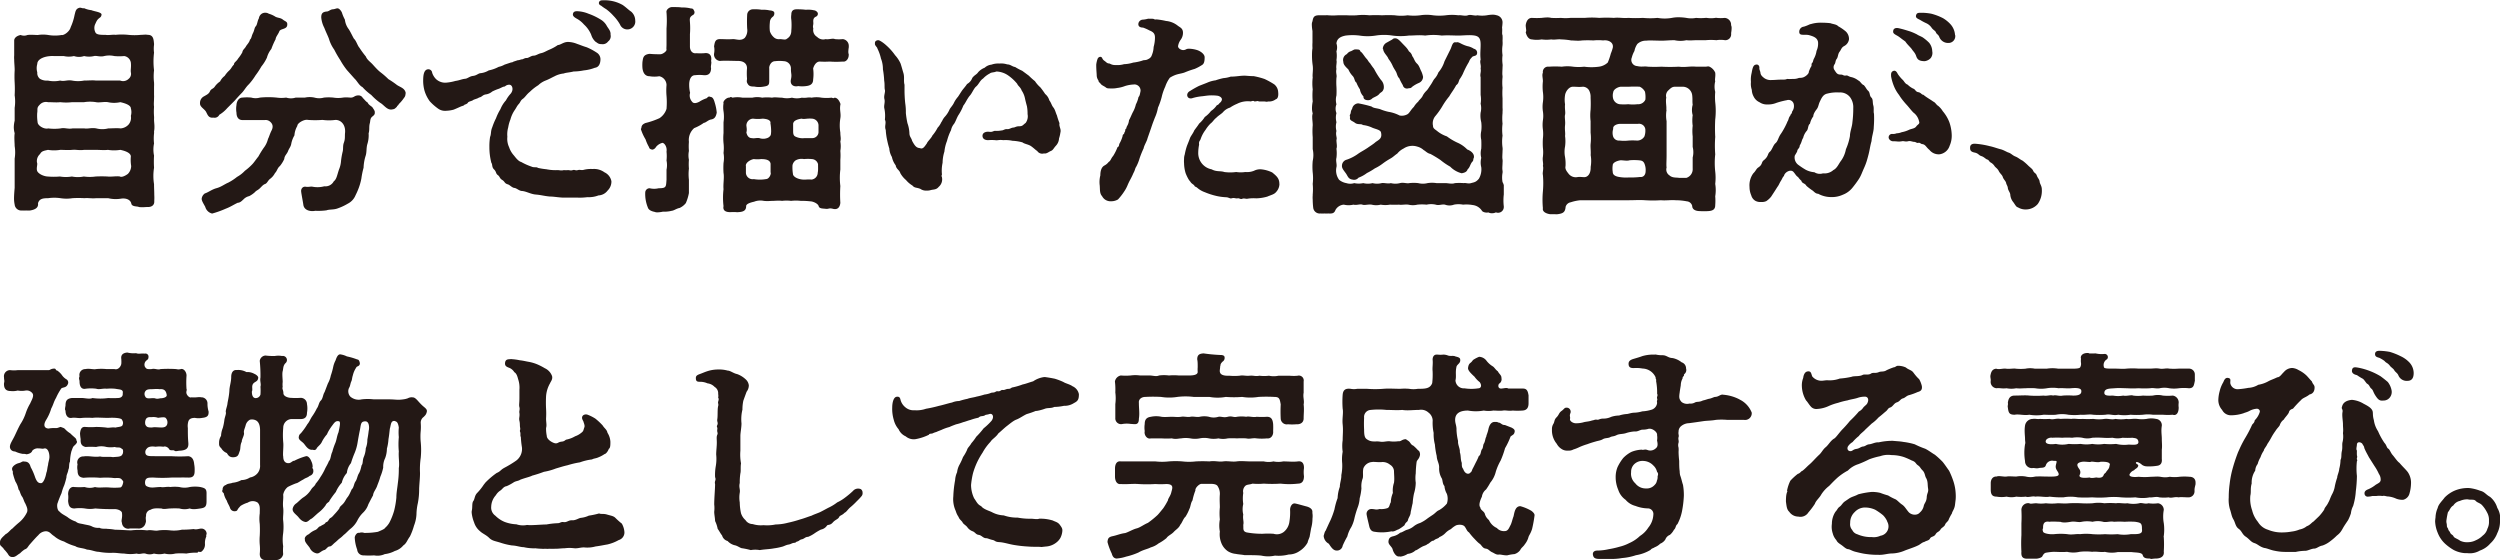
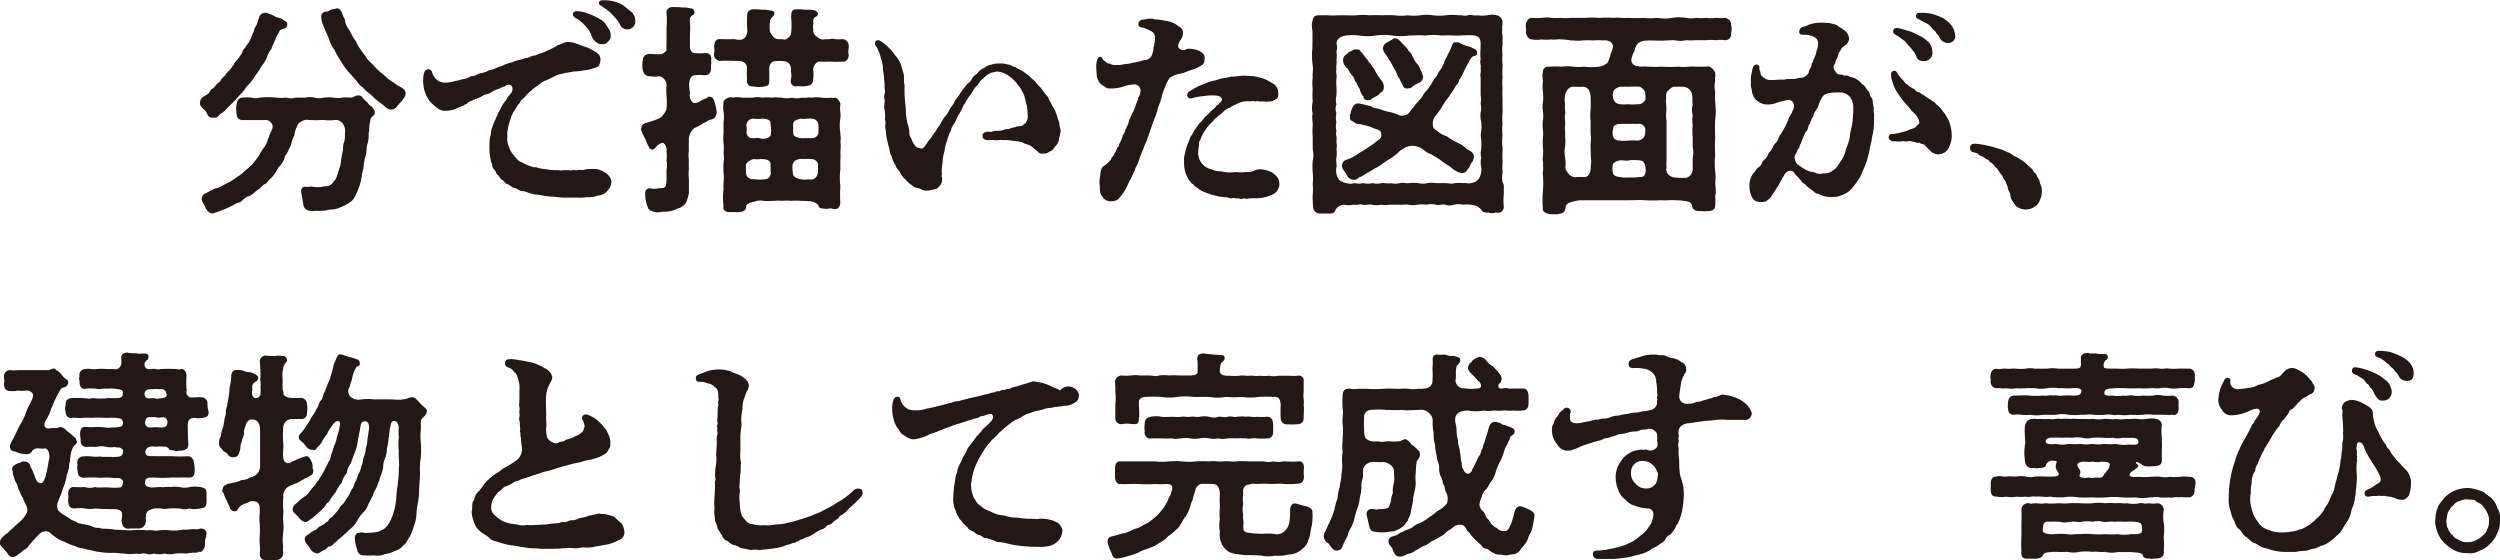
<svg xmlns="http://www.w3.org/2000/svg" viewBox="0 0 317.13 71.07">
  <defs>
    <style>.cls-1{fill:#231815;}</style>
  </defs>
  <g id="レイヤー_2" data-name="レイヤー 2">
    <g id="moji">
-       <path class="cls-1" d="M19.57,24.72a6.11,6.11,0,0,1,0,.73v.14c0,.45-.36.7-.89.67-.25,0-.62.06-1.07,0-.11-.11-.86,0-.95-.42-.11-.56-.75-.73-1.31-.64a4.13,4.13,0,0,1-1.63-.06l-1.51,0c-.59.06-1-.05-1.51,0a12.67,12.67,0,0,0-1.51,0,4.84,4.84,0,0,1-1.52,0,5.43,5.43,0,0,0-1.56,0c-.7,0-1.12.08-1.29.64.08.56-.34.81-1,.92a3.09,3.09,0,0,1-.5,0,3.26,3.26,0,0,1-.53,0,.84.84,0,0,1-.93-.75,3.77,3.77,0,0,1-.08-.76c0-.47.05-1,.08-1.37l0-2.1c0-.56,0-.92,0-1.6a5,5,0,0,0,0-1.59c0-.42-.08-1.07,0-1.63a3,3,0,0,1-.11-.75,3.78,3.78,0,0,1,.11-.84c0-.59,0-1.12,0-1.63a5.3,5.3,0,0,0,0-1.59,14.23,14.23,0,0,0,0-1.6,14,14,0,0,1,0-1.59c0-.48-.06-.9-.06-1.35a3.32,3.32,0,0,1,0-.53c0-.48,0-1.12,0-1.88v0c0-.28.26-.59.82-.7a1.16,1.16,0,0,0,.86,0c.4-.06,1,0,1.32,0a4.17,4.17,0,0,1,1.32,0,5.1,5.1,0,0,0,1.7,0c.23.08,1-.39,1.15-1A6.78,6.78,0,0,0,9.46,1.9c.12-.44.14-.81.65-.92a.09.09,0,0,1,.08,0c.14,0,.31.11.48.06a3,3,0,0,0,.92.25c.39.17,1.35.25,1.29.59s-.2.31-.42.53-.28.45-.42.73a1.24,1.24,0,0,0,.08,1c.17.31.84.28,1.29.28.28.08,1-.06,1.23,0a8.07,8.07,0,0,1,1.63,0,7.62,7.62,0,0,0,1.59,0c.37,0,.54-.06.9,0,.73,0,.73.67.78,1.12v.14a3.83,3.83,0,0,0,0,1,9.31,9.31,0,0,0,0,2.24,6.61,6.61,0,0,0,0,1.54,5.43,5.43,0,0,1,0,.56c0,.36,0,.67,0,1a3.39,3.39,0,0,1,0,.44c0,.4-.05.68,0,1.1a7.87,7.87,0,0,0,0,1.2,2,2,0,0,1,0,.34c0,.36.05.64.05.92s0,.39-.05.64a1.52,1.52,0,0,1,0,.28,5.73,5.73,0,0,0,0,1.26,3.79,3.79,0,0,0,0,1.54,13.09,13.09,0,0,0,0,1.54,6.59,6.59,0,0,0,0,2.08C19.54,23.86,19.57,24.28,19.57,24.72ZM4.73,9.18a.93.93,0,0,0,.34.82,1.66,1.66,0,0,0,1,.22,3.73,3.73,0,0,0,1.56,0c.54.14.87-.11,1.52,0a4,4,0,0,0,1.51,0c.56,0,1.12-.06,1.51,0h1.51c.37,0,1,0,1.57,0A1,1,0,0,0,16.32,10a.8.8,0,0,0,.28-.82c-.05-.36.06-.64,0-1.23a1,1,0,0,0-.84-.84,6.62,6.62,0,0,1-1.26,0,2.91,2.91,0,0,0-1.28,0c-.51.14-1-.08-1.29,0a2.68,2.68,0,0,1-1.26,0,2,2,0,0,1-1.29,0,2.81,2.81,0,0,1-1.29,0H6.83c-1.06-.05-2.1.34-2.1,1A1.89,1.89,0,0,0,4.73,9.18ZM16.6,14.7a1.69,1.69,0,0,0,0-.95c0-.42-.78-.67-1.34-.79a3.61,3.61,0,0,1-1.57,0c-.47-.08-1.12.09-1.51,0a4.77,4.77,0,0,0-1.51,0c-.39,0-1.07,0-1.51,0a6.4,6.4,0,0,1-1.52,0c-.44.06-1,0-1.56,0A1.07,1.07,0,0,0,5,13.33c-.37.36-.2.56-.28,1a5.46,5.46,0,0,0,.05,1.17c0,.42.81.93,1.35.79a6.26,6.26,0,0,0,1.56,0c.56-.12.9.11,1.52,0h1.51c.42.08.89-.12,1.51,0a3.09,3.09,0,0,0,1.51,0c.42,0,1.12-.06,1.57,0a1.51,1.51,0,0,0,1-.48A1.33,1.33,0,0,0,16.6,14.7Zm0,5.12c-.05-.47-.81-.7-1.34-.81a4.86,4.86,0,0,1-1.57,0c-.42.06-1.12,0-1.51,0s-1,0-1.51,0c-.65.09-1-.05-1.51,0s-1.07,0-1.52,0a4.76,4.76,0,0,1-1.56,0c-.4.11-.79.11-1,.53a1.19,1.19,0,0,0-.39,1.07c.11.22-.08.61,0,1s.79.75,1.35.78a9,9,0,0,0,1.56,0,4.56,4.56,0,0,0,1.52,0,3.79,3.79,0,0,0,1.51,0,5.41,5.41,0,0,0,1.51,0,15.07,15.07,0,0,1,1.51,0c.42.06,1.15-.08,1.57,0,.14.11.56,0,1-.33a1.46,1.46,0,0,0,.42-1A4.87,4.87,0,0,1,16.6,19.82Z" />
      <path class="cls-1" d="M25.37,13.13v-.08a.93.93,0,0,1,.53-.84c.22-.14.59-.28.73-.62s.45-.31.64-.64a2.6,2.6,0,0,1,.65-.62,1.93,1.93,0,0,1,.58-.7,3.48,3.48,0,0,1,.59-.7c.31-.31.25-.39.59-.75,0-.28.31-.37.53-.76a5,5,0,0,0,.53-.78c.06-.37.31-.45.48-.79.08-.14.45-.53.48-.81.22-.17.19-.45.39-.84s.17-.67.36-.87.2-.7.39-1a.83.83,0,0,1,.45-.64.87.87,0,0,1,.81.05,3.24,3.24,0,0,1,.87.4c.37.16.62.11.93.36s.61.22.53.73-.87.39-1,.75-.45.68-.47,1a9.3,9.3,0,0,0-.54,1.23,3,3,0,0,0-.56,1.1,5.19,5.19,0,0,1-.7,1.12,10.26,10.26,0,0,1-.75,1.14,7.43,7.43,0,0,1-.84,1.12c-.39.37-.59.79-.9,1.1s-.73.78-.92,1l-.93.93a4.06,4.06,0,0,1-1,.84.66.66,0,0,1-.75.36c-.62.08-.73-.36-.93-.73S25.37,13.58,25.37,13.13Zm22.17,1.09c.06.4-.28.48-.44.7s-.12.51-.2.76c-.11.45,0,.81-.14,1.23a3.72,3.72,0,0,1-.17,1.4c-.14.53-.05,1-.22,1.49a5.59,5.59,0,0,0-.25,1.48,10.07,10.07,0,0,0-.28,1.37,7.26,7.26,0,0,1-.34,1.21,8.16,8.16,0,0,1-.39.89,2.07,2.07,0,0,1-1,1.09,6.86,6.86,0,0,1-1.26.59c-.51.2-1.07.11-1.43.25a7.89,7.89,0,0,1-1.43.06c-.53.11-1.4,0-1.51-.76-.06-.44-.25-1.37-.28-1.7s.2-.65.59-.59.59-.06.89,0a3.29,3.29,0,0,0,1.46-.06A1.19,1.19,0,0,0,42.34,23c.36-.26.42-.79.67-1.52a3.33,3.33,0,0,0,.25-1.06,9,9,0,0,1,.2-1.15c.11-.39,0-.73.16-1.17s.12-.65.14-1.15c.14-1.07-.47-1.74-1.2-1.74a6,6,0,0,1-1.65,0,11.43,11.43,0,0,1-1.85,0c-.48-.11-1.37.42-1.34.76a2.73,2.73,0,0,0-.37,1.2,3.37,3.37,0,0,0-.39,1c-.06.45-.28.62-.42,1s-.45.56-.48,1a4.13,4.13,0,0,1-.56.9c-.3.22-.39.7-.61.87a2.15,2.15,0,0,1-.67.78c-.26.23-.34.53-.59.62s-.37.25-.65.53-.42.25-.67.53a3.37,3.37,0,0,1-.7.48,1.41,1.41,0,0,0-.73.42c-.14.11-.39.42-.72.42-.48.22-.93.53-1.52.75a12.06,12.06,0,0,1-1.73.62,1.18,1.18,0,0,1-.87-.84c-.2-.39-.5-.81-.45-1.09s.2-.48.39-.62c.45-.14.87-.5,1.49-.67s1-.5,1.48-.7a6.55,6.55,0,0,0,1.12-.73,4.1,4.1,0,0,0,1-.78,6.92,6.92,0,0,0,.92-.81c.23-.23.56-.73.79-1a11.65,11.65,0,0,1,.67-1.09A3,3,0,0,0,34,17.61c.11-.17.22-.61.45-1.06s.17-.84-.23-1.15a.85.85,0,0,0-.64-.17c-.34,0-.64,0-1,0-.59,0-1,0-1.82,0-.56,0-.76-.45-.76-.92a2.9,2.9,0,0,1,0-1c0-.34.23-.93.76-.93a5.24,5.24,0,0,1,1.12,0,2,2,0,0,0,1.09,0,10.92,10.92,0,0,1,2.13,0,4.36,4.36,0,0,0,1.2,0,2,2,0,0,0,1.21,0c.33,0,.75,0,1.17,0a2.9,2.9,0,0,1,1.21,0,2.22,2.22,0,0,0,1.2,0,6,6,0,0,1,1.2,0,3.77,3.77,0,0,0,1.21,0c.45-.06.75,0,1,0,.44,0,.44-.28,1-.28a.62.62,0,0,1,.53.34c.2.16.31.39.62.58.08.28.53.48.61.62S47.57,14.06,47.54,14.22Zm3.9-2.29a.78.78,0,0,1-.2.5,4.54,4.54,0,0,1-.67.79c0,.14-.17.14-.23.33-.3.28-.28.28-.64.34-.62.08-1-.59-1.46-.84a7.09,7.09,0,0,1-1.14-1,7,7,0,0,1-1.12-1c-.42-.2-.7-.81-1-1.07L44,8.88a9.49,9.49,0,0,1-.84-1.26,13.24,13.24,0,0,1-.76-1.32,4.47,4.47,0,0,1-.67-1.37c-.14-.39-.39-.87-.59-1.4a3.48,3.48,0,0,1-.39-1.32c0-.5.17-.7.7-.75.25,0,.45-.26.76-.28s.39-.12.61-.12.48.34.56.56a4.87,4.87,0,0,0,.37.87,2.44,2.44,0,0,0,.5,1.23c.25.4.39.73.64,1.18.31.28.45.87.7,1.15a12,12,0,0,0,.82,1.12c.16.42.56.67.86,1s.62.7,1,1a9.71,9.71,0,0,1,1,.87,11,11,0,0,1,1.07.73c.39.28,1,.39,1.12,1A.54.54,0,0,1,51.44,11.93Z" />
      <path class="cls-1" d="M77.56,23a1.59,1.59,0,0,1-.48,1.17,1.54,1.54,0,0,1-1.17.62,3.37,3.37,0,0,1-1.4.22,7.08,7.08,0,0,1-1.18.06h-.78l-.73,0h-.25c-.62,0-1.29-.14-1.82-.14-.7-.06-1.12-.2-1.77-.25s-1.17-.39-1.73-.45c-.39,0-.7-.36-1-.39s-.59-.39-.82-.45c-.47-.14-.36-.34-.72-.56s-.28-.42-.56-.62-.17-.42-.48-.72-.17-.62-.34-.84a7.79,7.79,0,0,1-.25-2,7.31,7.31,0,0,1,.09-1.29c.16-.37.05-.7.28-1.23A8.06,8.06,0,0,1,62.92,15a6.57,6.57,0,0,1,.56-1.15,3.71,3.71,0,0,1,.7-1.12,4,4,0,0,1,.61-.86,1.07,1.07,0,0,0,.2-.4c.08-.33-.06-.78-.48-.72s-.36.25-.67.25l-.53.25a5.92,5.92,0,0,0-.87.36,1.58,1.58,0,0,1-.84.37c-.42.08-.45.33-.84.39-.2.17-.67.22-.84.39-.42.14-.53.17-.59.31a.76.76,0,0,1-.39.2c-.11.16-.25.14-.5.25s-.73.33-.9.39a3.91,3.91,0,0,1-.9.14,1.52,1.52,0,0,1-1.12-.31,6.57,6.57,0,0,1-1-.89,4.33,4.33,0,0,1-.68-1.38,4.82,4.82,0,0,1-.16-1.14c0-.51,0-1.49.61-1.54a.48.48,0,0,1,.53.44,2,2,0,0,0,.51.82,1.71,1.71,0,0,0,1.2.44,5.84,5.84,0,0,0,1.23-.22c.56-.08.76-.22,1.24-.28.28,0,.56-.31,1-.36s.62-.28.9-.34A2.52,2.52,0,0,0,62,8.93a4.5,4.5,0,0,0,1.26-.45A2.43,2.43,0,0,0,64,8.2l.84-.28c.22,0,.25-.11.42-.14l.42-.14c.22,0,.39-.11.53-.11s.36-.19.59-.17.58-.3.89-.3.56-.23.93-.31.58-.23,1-.42a5.92,5.92,0,0,0,1.15-.62c.34,0,.7-.39,1.29-.39a3.23,3.23,0,0,1,1.15.25c.42.14.72.28,1.2.42a7.43,7.43,0,0,1,1.26.67,1,1,0,0,1,.5.82c0,.67-.25,1.06-.72,1.12a5.22,5.22,0,0,1-1.4.33,7,7,0,0,1-1.29.14c-.56.14-1,.14-1.23.25a3.15,3.15,0,0,0-1.21.37c-.31.14-.67.36-1.12.53a2.8,2.8,0,0,0-.92.59,6,6,0,0,0-1.07.84c-.42.33-.58.67-.89.89s-.28.4-.51.65-.28.42-.5.75a3.86,3.86,0,0,0-.56,1.21,4.53,4.53,0,0,0-.28,1,3.24,3.24,0,0,0-.11,1.2,2.47,2.47,0,0,0,.22,1.32,2.93,2.93,0,0,0,.62,1.06c.22.28.56.73.92.82a7.32,7.32,0,0,0,1.29.58c.36.17.59,0,.84.17a8.61,8.61,0,0,0,1.06.17,6,6,0,0,0,1.46.11c.17,0,.45.09.73,0a4.76,4.76,0,0,0,.59,0c.16,0,.3.09.56,0s.33.09.64,0,.45.06.81-.05a3.74,3.74,0,0,1,1.07-.09,2.25,2.25,0,0,1,1.51.42A1.56,1.56,0,0,1,77.56,23ZM73.36,1.43a4.13,4.13,0,0,1,1.29.31,7.72,7.72,0,0,1,1.48.7,2.17,2.17,0,0,1,.79.75c.19.39.58.7.53,1.21a.83.83,0,0,1-.31.86.85.85,0,0,1-.81.34c-.45,0-.51-.14-.79-.31A1.91,1.91,0,0,1,75,4.42a3.65,3.65,0,0,0-.92-1.31,3.35,3.35,0,0,0-.79-.67c-.36-.2-.67-.37-.61-.68S73,1.4,73.36,1.43ZM80.58,2.6a1,1,0,0,1-.84,1.12,1,1,0,0,1-1.09-.61A5.34,5.34,0,0,0,77.81,2a6.12,6.12,0,0,0-.92-.84,5.31,5.31,0,0,1-.65-.45c-.42-.14-.33-.67.14-.67A5,5,0,0,1,77.7.14,4.61,4.61,0,0,1,79,.64c.48.34.7.59,1.07.84A1.5,1.5,0,0,1,80.58,2.6Z" />
      <path class="cls-1" d="M90.66,13a6.06,6.06,0,0,1,.26,1.29c-.12.64-.37.81-.73.87s-.67.42-.9.42a5.69,5.69,0,0,1-1.23.67A2,2,0,0,0,87.39,18a6.89,6.89,0,0,0,0,1.15,2.82,2.82,0,0,0,0,1.12,6.8,6.8,0,0,0,0,1.12,6.11,6.11,0,0,0,0,1.42c0,.7,0,1.12,0,1.68A5.84,5.84,0,0,1,87,25.76a2.13,2.13,0,0,1-.79.62c-.42.08-.7.33-1,.36a3.91,3.91,0,0,1-1.12.11,3.69,3.69,0,0,1-.73.09.81.81,0,0,1-.31-.06c-.31-.06-.76-.2-.87-.56a4.54,4.54,0,0,1-.33-1.9.55.55,0,0,1,.56-.54,2.43,2.43,0,0,0,1.14,0c1,0,.93-.19,1-1.09,0-.22,0-.73,0-1.26a2.91,2.91,0,0,0,0-1.17,5.4,5.4,0,0,0,0-1.12c.11-.68-.36-1.21-.59-1.1a1.49,1.49,0,0,0-.75.51.68.68,0,0,1-.42.33c-.17,0-.45-.11-.45-.3a5.22,5.22,0,0,1-.45-1,5.85,5.85,0,0,1-.59-1.29c0-.06,0-.11.06-.11,0-.39.2-.53.5-.67a10,10,0,0,0,1.8-.62,2.22,2.22,0,0,0,.89-1.18,10,10,0,0,0,0-1.65,7.79,7.79,0,0,1,0-1.37,1.16,1.16,0,0,0-.92-1.12,3.66,3.66,0,0,1-1.23,0c-.54,0-.82-.39-.9-1a4.7,4.7,0,0,1,0-.84c.08-.45.06-.9.9-1a12.55,12.55,0,0,0,1.37.05c.31,0,.81-.39.78-.58s0-.31,0-.7c0-.56,0-1.35,0-2a13.22,13.22,0,0,0,0-2c-.09-.39.39-.7.67-.7h.31c.33,0,.61,0,.95.05a4.21,4.21,0,0,1,1.15.12c.28,0,.33.11.42.3a.39.39,0,0,1-.2.56c-.39.26-.36.45-.33.87a9.78,9.78,0,0,1,0,1.54c0,.53,0,1,0,1.57s.36.92.81.84a7.88,7.88,0,0,0,1,0c.73-.11,1,.36.87,1,.11.17-.08.7,0,.87,0,.7-.33.95-.89.92a5.18,5.18,0,0,0-1.15,0c-.39,0-.67.34-.73,1a4.55,4.55,0,0,0,.11,1.24,1.17,1.17,0,0,0,.25,1.12c.17.25.51.22.93,0a4,4,0,0,1,.92-.44c.11-.09.25-.31.45-.17C90.41,12.29,90.55,12.6,90.66,13Zm17-6c0,.42-.31.89-.76.81a11.34,11.34,0,0,1-1.65,0,10.55,10.55,0,0,1-1.26,0c-.56,0-.81.73-.84.89a5.21,5.21,0,0,1,0,1.38c0,.56-.34.78-.9.84a3.87,3.87,0,0,1-1,0c-.61.14-1.06-.2-.92-.84s0-.7,0-1.32a.93.93,0,0,0-.9-1,4.82,4.82,0,0,0-1.09,0c-.59,0-.81.7-.76.92v1.46c0,.53,0,.75-.67.84a3.18,3.18,0,0,1-1.23,0c-.56,0-.73-.09-.92-.51-.06-.19,0-.33,0-.5a8.26,8.26,0,0,1,0-1.32c0-.53-.37-.92-1.15-.92-.59,0-1.71-.06-2.27,0a.82.82,0,0,1-.76-.93,2.36,2.36,0,0,0,0-.92c.09-.5.12-.92.76-.92.45,0,1,.05,1.65,0,.42,0,1,.28,1.49-.16a1.52,1.52,0,0,0,.3-1.18,17,17,0,0,1,0-1.76.73.73,0,0,1,.75-.68,5.25,5.25,0,0,1,1.1.06,3.62,3.62,0,0,1,1,.08c.14,0,.59.06.59.31a.54.54,0,0,1-.17.48.89.89,0,0,0-.39.73,5.11,5.11,0,0,0,0,1.12,1.71,1.71,0,0,0,.45.72.93.93,0,0,0,.84.28c.23,0,.65.12.81,0s.62-.33.62-1.09a7.83,7.83,0,0,0,0-1.37,2.08,2.08,0,0,1,0-.64c0-.42.17-.7.73-.68a8.41,8.41,0,0,1,1.12.06,3.32,3.32,0,0,1,1,.06.63.63,0,0,1,.5.33.39.39,0,0,1-.22.48c-.31.14-.37.36-.34.73s-.11.42,0,.78a1,1,0,0,0,.48,1.06,1.08,1.08,0,0,0,1.09.28c.36.09.89-.14,1.17,0a4.49,4.49,0,0,0,1,0,.86.86,0,0,1,.76.86V6a3.93,3.93,0,0,0-.06.59,1.28,1.28,0,0,0,.06.33Zm-1.06,8a5.59,5.59,0,0,0,0,1.82c0,.53.11.7,0,1.14a3.57,3.57,0,0,1,0,1.18,7.32,7.32,0,0,1,0,1.15V21.5a8.67,8.67,0,0,0,0,2.1,16.81,16.81,0,0,0,0,2.13c-.06.62-.4.9-.93.76s-.56.05-.92,0-.81,0-.9-.34-.73-.61-1.06-.61a9.4,9.4,0,0,0-1.21-.06,5.55,5.55,0,0,0-1.23,0,4.92,4.92,0,0,0-1.15,0c-.42-.06-.86,0-1.17,0s-.67.06-1.15,0a2.17,2.17,0,0,0-1.23.11c-.42.09-1,.26-1,.56,0,.48-.25.73-1,.76a.72.72,0,0,1-.25,0,5.09,5.09,0,0,0-.7,0H92.6c-.54,0-.93-.2-.82-.76a9.15,9.15,0,0,1,0-2.15c-.06-.67.11-1.46,0-2.07a10.38,10.38,0,0,1,0-1.26,3.55,3.55,0,0,0,0-1.26,5.31,5.31,0,0,0,0-1.26,6.63,6.63,0,0,1,0-1.26c0-.4,0-.82,0-1.38a4.67,4.67,0,0,0,0-1.4,3.15,3.15,0,0,1,0-1c-.12-.28.44-.78.75-.72.14-.12.23-.09.39,0a3.49,3.49,0,0,1,1.26,0q.56,0,1.26,0a2.81,2.81,0,0,1,1.24,0,5.18,5.18,0,0,1,1.26,0c.33-.09.75,0,1.26,0a2.76,2.76,0,0,0,1.26,0,2.44,2.44,0,0,0,1.26,0c.53.08.78-.09,1.23,0a3.56,3.56,0,0,1,1.26,0,5.56,5.56,0,0,0,1.29,0c.19.08.28.08.36,0,.36,0,.62.39.76.81C106.46,13.94,106.71,14.36,106.6,15Zm-8.85,6.83c0-.37,0-.73,0-1.07-.09-.5-.65-.58-1.21-.58a4,4,0,0,1-.92,0c-.48.08-1.09.5-1,.89,0,.17,0,.67,0,.87a.85.85,0,0,0,1,.78,4.53,4.53,0,0,0,1.54,0C97.61,22.71,97.86,22,97.75,21.87Zm0-6.3c-.08-.39-.64-.45-1-.48a4.61,4.61,0,0,1-1.23,0,.88.88,0,0,0-.84.84c0,.17.11.59,0,.9.08.42.31.75.73.73.17.08.59-.06.92,0a1.47,1.47,0,0,0,1.12-.06c.37-.25.34-.36.37-.76A6.14,6.14,0,0,0,97.72,15.57Zm6,5.23a.84.84,0,0,0-.76-.58,4.9,4.9,0,0,0-1,0,1.57,1.57,0,0,0-1.06.16,1,1,0,0,0-.4.62,5.16,5.16,0,0,0,.06,1.12c0,.2.28.5.87.64s.89,0,1.48.06a.88.88,0,0,0,.79-.87C103.8,21.62,103.77,21.17,103.77,20.8Zm-3.14-5.15c0,.34,0,.59,0,.93s0,.64.28.78a2.07,2.07,0,0,0,1.18.2c.17,0,.7,0,1,0a.79.79,0,0,0,.76-.73c0-.28,0-.37,0-.9a.87.87,0,0,0-.84-.84c-.65-.05-1,.11-1.29,0C101.14,15.12,100.66,15.32,100.63,15.65Z" />
      <path class="cls-1" d="M134.51,16.83a3.94,3.94,0,0,1-.17.73,1.45,1.45,0,0,1-.39.92c-.31.34-.36.56-.64.67s-.56.39-.87.31a.76.76,0,0,1-.87-.31c-.19-.11-.39-.33-.75-.59s-.84-.28-1.12-.5a5.64,5.64,0,0,0-1.26-.2,4.19,4.19,0,0,0-1.18-.08c-.53-.08-.76.06-1,0a5.47,5.47,0,0,0-.92,0c-.31,0-.64-.11-.7-.45-.08-.53.48-.67.87-.61s.53-.14.73-.12a3.13,3.13,0,0,0,.78-.05c.28,0,.42-.2.73-.17s.47-.17.81-.2c.17,0,.34-.16.67-.16.53,0,.51-.17.87-.42a1.41,1.41,0,0,0,.25-1.12,5.23,5.23,0,0,0-.08-1c-.06-.22-.17-.62-.25-1a2.76,2.76,0,0,0-.42-1c-.14-.42-.48-.59-.56-.84a5.56,5.56,0,0,0-1.18-1.09,2.77,2.77,0,0,0-1.48-.48c-.28.14-.62.08-.82.25a3.1,3.1,0,0,0-.86.65c-.37.22-.56.75-.87,1s-.53.89-.84,1.2c-.37.48-.48.84-.79,1.23a6.09,6.09,0,0,1-.64,1.23c-.25.45-.31.73-.53,1.07a1.8,1.8,0,0,0-.39.81,6.52,6.52,0,0,0-.51,1.37,5,5,0,0,0-.33,1.35,4.91,4.91,0,0,0-.23,1.42,4.72,4.72,0,0,0-.08,1.49c-.11.22,0,.28,0,.36a1.25,1.25,0,0,1-.42,1.21c-.31.39-.67.3-1.06.42a1.67,1.67,0,0,1-.48.05,1.27,1.27,0,0,1-.78-.22c-.48-.2-.73-.09-1-.42a3.19,3.19,0,0,1-.82-.7,3.16,3.16,0,0,1-.72-.87c-.12-.42-.51-.5-.59-1a2.6,2.6,0,0,1-.48-1.06,2.41,2.41,0,0,1-.33-1.07,10,10,0,0,1-.26-1,8.09,8.09,0,0,1-.19-1.35c-.2-.5.11-.89-.11-1.31a4.45,4.45,0,0,0-.06-1.38c-.11-.39.11-.81,0-1.23s.14-.89.06-1.17,0-.65-.09-1.18A10.78,10.78,0,0,0,112,8.79a3.68,3.68,0,0,0-.25-1.37,5.24,5.24,0,0,0-.45-1.26c0-.14-.25-.31-.31-.53a1.15,1.15,0,0,1,0-.2c0-.22.22-.33.42-.33s.73.39,1,.64A7.1,7.1,0,0,1,113.54,7a4,4,0,0,1,.7,1.06c.14.42.2.68.36,1.21s0,1,.14,1.48v.67a15.86,15.86,0,0,0,.09,1.68,7.21,7.21,0,0,1,.08,1.24,11.57,11.57,0,0,0,.2,1.28,4.26,4.26,0,0,1,.25,1.24c0,.5.25.61.34,1,.36.67.56.9,1,.93.39.19.62-.26.87-.59.08-.25.59-.7.7-1a5.14,5.14,0,0,0,.67-1,2.37,2.37,0,0,0,.45-.67c.2-.28.14-.31.42-.67a3.31,3.31,0,0,0,.62-.92c.08-.23.42-.54.58-.9a3.37,3.37,0,0,1,.51-.76c.08-.11.39-.61.53-.81s.45-.53.62-.81a1.47,1.47,0,0,0,.67-.78c.31-.4.53-.4.75-.73a2.18,2.18,0,0,1,.82-.56,1.5,1.5,0,0,1,.86-.39,2.48,2.48,0,0,1,1-.14,2.52,2.52,0,0,1,1,.11c.42,0,.62.28,1,.33a6.94,6.94,0,0,0,.9.48l.84.62a8.82,8.82,0,0,0,.78.7,3.73,3.73,0,0,0,.68.78,10.2,10.2,0,0,1,.61.84,1.64,1.64,0,0,1,.53.81c.26.34.28.62.51.9s.31.73.45,1a9.26,9.26,0,0,0,.33,1c-.08.3.14.67.14.92,0,0,0,.08,0,.11A.54.54,0,0,1,134.51,16.83Z" />
      <path class="cls-1" d="M150.3,9.18c-.33.14-.78.17-1.23.34a3.75,3.75,0,0,0-.67.34,4.07,4.07,0,0,0-.59,1.14,6.43,6.43,0,0,0-.45,1.32,8.6,8.6,0,0,1-.47,1.34,5.24,5.24,0,0,1-.39,1.26c-.14.37-.26.65-.48,1.32l-.45,1.29c-.08.39-.42.87-.5,1.29a12.3,12.3,0,0,0-.51,1.26,5.44,5.44,0,0,1-.44,1.09c-.14.19-.12.39-.34.78a8.59,8.59,0,0,1-.39.81,7.56,7.56,0,0,0-.39.82,4.32,4.32,0,0,1-.4.72,7.11,7.11,0,0,1-.78,1,1.66,1.66,0,0,1-.87.23,1.2,1.2,0,0,1-1.15-.65c-.33-.36-.25-.86-.3-1.37a3.36,3.36,0,0,1,.08-1.26c0-.56.14-1.06.53-1.26a1.57,1.57,0,0,0,.53-.45c.26-.14.28-.44.56-.75a6.15,6.15,0,0,0,.56-1.12c.2-.09.17-.2.23-.42a4.3,4.3,0,0,0,.42-1c0-.25.19-.17.22-.42,0-.08.09-.06.11-.31s.14-.14.14-.28c.06-.31.26-.36.34-1,.14-.22.31-.67.48-1a3.7,3.7,0,0,0,.39-1,3.37,3.37,0,0,0,.33-.93c.17-.14.2-.5.26-.75a.78.78,0,0,0-.9-.84,4.3,4.3,0,0,0-1.06.19,4,4,0,0,1-1,.25,2.85,2.85,0,0,1-.67.06c-.51,0-.62,0-.79-.14s-.5-.25-.64-.45-.25-.17-.28-.42a1.17,1.17,0,0,1-.22-.64c0-.23-.06-.67-.06-1.37a3.21,3.21,0,0,1,.17-.73c.11-.28.47-.37.59-.09s.28.31.5.51.36.14.48.19a1.28,1.28,0,0,0,.72.17,3,3,0,0,0,1.07-.11,4.22,4.22,0,0,0,1.15-.2,6.05,6.05,0,0,0,1.17-.25c.2-.11.42,0,.73-.19a.84.84,0,0,0,.42-.37,4.43,4.43,0,0,0,.17-.47,2.93,2.93,0,0,0,.11-.7,4.55,4.55,0,0,0,.17-1.18c0-.45-.14-.7-.7-.92A5.88,5.88,0,0,0,145,3.5c-.37,0-.65-.14-.59-.53a.6.6,0,0,1,.59-.48,3.31,3.31,0,0,0,.61-.11.29.29,0,0,1,.14,0c.11,0,.14,0,.42,0s.23.14.53.08a9.17,9.17,0,0,1,1.21.2,2.77,2.77,0,0,1,1.48.59c.28.22.62.31.67.81a1.48,1.48,0,0,1-.3,1,1.86,1.86,0,0,0-.31.73c-.09.33.42.61.73.56s.28-.17.64-.17a3.66,3.66,0,0,1,1.12.2c.48.19.9.56.87.92,0,.7-.17.87-.42,1a5.34,5.34,0,0,1-.84.44A11.75,11.75,0,0,0,150.3,9.18Zm12,14.14a1.52,1.52,0,0,1-.39,1c-.26.34-.62.39-1.15.62a5.53,5.53,0,0,1-1.4.22,4.7,4.7,0,0,0-1.18.06c-.19,0-.39-.09-.61,0s-.37-.11-.59-.06-.39-.11-.76,0c-.19.06-.39-.14-.7-.14a6.73,6.73,0,0,1-1.2-.16,9,9,0,0,1-1.49-.48,3,3,0,0,1-.89-.5c-.28-.26-.34-.14-.42-.31s-.37-.25-.51-.51a2.47,2.47,0,0,1-.25-.33,5.69,5.69,0,0,1-.36-.76,4.64,4.64,0,0,1-.2-1.26,3.05,3.05,0,0,1,0-.53,1.78,1.78,0,0,1,.09-.59,7.31,7.31,0,0,1,.28-1.09c.14-.36.22-.53.39-1,.08-.22.42-.64.53-.95.28-.39.45-.59.62-.87a3.68,3.68,0,0,0,.72-.84,3.51,3.51,0,0,0,.79-.76,2.62,2.62,0,0,0,.73-.72c.3-.12.25-.2.39-.31s.31-.34.25-.53-.28-.31-.5-.37a5.68,5.68,0,0,0-.93-.05c-.31,0-.78.08-1.06.11a6.12,6.12,0,0,0-1.18.22c-.73.28-1-.56-.36-.89a12.12,12.12,0,0,1,1.15-.65l1-.39a3.8,3.8,0,0,1,1.09-.31,7.49,7.49,0,0,1,1-.28,3.77,3.77,0,0,0,.92-.19c.73,0,1.12-.12,1.77-.12.17,0,.7.06,1.15.06a9.6,9.6,0,0,1,1.37.36,9.84,9.84,0,0,1,1.23.68,1.34,1.34,0,0,1,.5,1c.06.53-.08.84-.3.89a1.42,1.42,0,0,1-1,.28c-.14.09-.28,0-.5,0s-.36,0-.67,0c-.11-.12-.23,0-.56,0,0-.09-.28-.09-.42,0a3,3,0,0,0-1.77.3,4.87,4.87,0,0,0-.89.48,1.9,1.9,0,0,0-.9.59c-.17.19-.61.45-.81.67-.42.34-.42.5-.76.76a4.38,4.38,0,0,0-.64.81,4,4,0,0,0-.62,1.17c-.08.23-.25.26-.19.7a5.18,5.18,0,0,0-.11,1,2.09,2.09,0,0,0,1.7,2.13c.62.34,1.12.17,1.6.34a5.5,5.5,0,0,0,1.51,0,3.8,3.8,0,0,0,1.15,0,2.41,2.41,0,0,0,1.12-.16,1.7,1.7,0,0,1,1-.17,4.06,4.06,0,0,1,1.31.39C161.92,22.32,162.29,22.62,162.29,23.32Z" />
      <path class="cls-1" d="M190.76,23.49c0,.28,0,.65,0,.93,0,.08,0,.16,0,.25a6.35,6.35,0,0,0,0,1.51v.06a.73.73,0,0,1-1,.7,1.1,1.1,0,0,1-.5.11,1,1,0,0,1-.48-.11c-.16.08-.7,0-.81-.23a1.61,1.61,0,0,0-1.15-.7,4.46,4.46,0,0,0-1.23-.05,3,3,0,0,0-1.15,0,1.61,1.61,0,0,1-1.14,0c-.42-.08-.76.14-1.18,0a2.63,2.63,0,0,0-1.15,0,5.9,5.9,0,0,0-1.17,0,2.45,2.45,0,0,1-1.15,0c-.39-.05-.9.06-1.18,0a11,11,0,0,1-1.15,0,3.28,3.28,0,0,1-1.17,0,2.35,2.35,0,0,1-1.15,0c-.5-.06-.87.11-1.18,0s-.72.11-1.14,0a2.6,2.6,0,0,1-1.21,0,1.32,1.32,0,0,0-1.06.67c-.17.47-.45.47-.93.45a2.23,2.23,0,0,1-.44,0,3.83,3.83,0,0,1-.54,0,.83.83,0,0,1-.92-.76,9.64,9.64,0,0,1-.06-1,2.8,2.8,0,0,1,0-.5v-.14a7.29,7.29,0,0,0,0-1.35,6.31,6.31,0,0,0,0-1.45,8,8,0,0,1,0-1.46,3.49,3.49,0,0,0,0-1.51c0-.48,0-1.12,0-1.51a9.41,9.41,0,0,1,0-1.51c0-.37-.06-.68-.06-1a1.4,1.4,0,0,1,.06-.5,2.33,2.33,0,0,1-.09-.68,4.46,4.46,0,0,1,.09-.84,8.8,8.8,0,0,1,0-1.54,6.31,6.31,0,0,1,0-1.51c-.06-.36.08-.92,0-1.51a8.72,8.72,0,0,1-.09-1.2c0-.31,0-.62.06-1a4.94,4.94,0,0,1,0-.7c0-.5,0-1.06,0-1.48a5,5,0,0,1-.08-.78,1,1,0,0,1,.08-.45c.08-.42.14-.73.73-.76.28,0,.64,0,.95,0a1,1,0,0,1,.31,0,7.93,7.93,0,0,0,1.2,0c.45,0,.7,0,1.21,0a10,10,0,0,0,1.2,0,7.24,7.24,0,0,1,1.62,0,14.17,14.17,0,0,1,1.6,0,14.59,14.59,0,0,1,1.62,0,5.56,5.56,0,0,0,1.63,0,6.42,6.42,0,0,0,1.59,0,5.21,5.21,0,0,1,1.63,0,6.75,6.75,0,0,0,1.62,0,6.11,6.11,0,0,1,1.6,0c.33-.06.84.14,1.2,0s.87.11,1.21,0a4,4,0,0,0,1.2,0,4.37,4.37,0,0,1,.76-.08,1.8,1.8,0,0,1,.5.08.92.92,0,0,1,.73.9,5.65,5.65,0,0,1-.06.64c.06.53-.05.73.06,1a6.12,6.12,0,0,1,0,.7,3.51,3.51,0,0,1,0,.56,4.4,4.4,0,0,0,0,1.26V7a4.65,4.65,0,0,0,0,1.12,1.34,1.34,0,0,1,0,.36c0,.4-.06.87,0,1.15V9.8a6.67,6.67,0,0,0,0,1.34,9.68,9.68,0,0,0,0,1.32v.22c0,.31,0,.68,0,1a2.42,2.42,0,0,1,0,.48v.19a6.73,6.73,0,0,0,0,1.35,6.27,6.27,0,0,0,0,1.51,5.44,5.44,0,0,0,0,1.51,1.58,1.58,0,0,1,0,.39c0,.39-.06.84,0,1.12a2,2,0,0,1,0,.42c0,.37-.06.67,0,1a1,1,0,0,1,0,.28,3.28,3.28,0,0,0,0,1.17A1.51,1.51,0,0,1,190.76,23.49Zm-2.94-9.21a2.35,2.35,0,0,0,0-1.12,3.48,3.48,0,0,0,0-1.12c0-.22,0-.78,0-1.12s0-.87,0-1.12c-.11-.42.09-.64,0-1.12.09-.42-.14-.76,0-1.12-.08-.78,0-1.18,0-1.88s-.14-1.06-.76-1.17-1.45,0-2.07,0-1.34-.06-2.1,0a7.38,7.38,0,0,0-2.1,0c-.78-.09-1.34,0-2.07,0a7.77,7.77,0,0,1-2.1,0,6.72,6.72,0,0,0-2.1,0,6.51,6.51,0,0,1-2.07,0,7.23,7.23,0,0,0-1.74,0c-.73.14-1.12.42-1.18,1a1.54,1.54,0,0,1,0,1,3.51,3.51,0,0,1,0,1.12c.09.28-.08.73,0,1.12-.11.5.09.78,0,1.12a8.36,8.36,0,0,0,0,1.12,10.43,10.43,0,0,1,0,1.12,2.24,2.24,0,0,0,0,1.12,1.53,1.53,0,0,0,0,1.12,2.35,2.35,0,0,0,0,1.15,2.23,2.23,0,0,0,0,1.12c-.14.5.12.89,0,1.12,0,.45.12.84,0,1.12a4.55,4.55,0,0,1,0,1.17c-.11.37.09.84,0,1.18a2,2,0,0,0,.34,1.6,2,2,0,0,0,.92.42,1.65,1.65,0,0,0,1,0,2.73,2.73,0,0,0,1.14,0,2.47,2.47,0,0,0,1.18,0,2.36,2.36,0,0,0,1.15,0c.28-.06.84.11,1.17,0a2.35,2.35,0,0,0,1.15,0c.45-.12.9.08,1.18,0a4.91,4.91,0,0,1,1.15,0,2.44,2.44,0,0,0,1.17,0,3.65,3.65,0,0,1,1.15,0h1.18c.22,0,.81.14,1.14,0a7.34,7.34,0,0,1,1.15,0c.23-.06.53.11.9,0s.61-.09,1-.56a2.34,2.34,0,0,0,.3-1.46,2.44,2.44,0,0,1,0-1.18,2.44,2.44,0,0,1,0-1.17,10.33,10.33,0,0,0,0-1.12,2.64,2.64,0,0,1,0-1.12,4.56,4.56,0,0,0,0-1.12A3.35,3.35,0,0,1,187.82,14.28Zm-.47-7.42c-.11.31-.51.17-.67.45-.31.31-.26.42-.4.64a11.94,11.94,0,0,0-.72,1.43,5.14,5.14,0,0,1-.42.7c-.14.36-.14.53-.42.73-.31.59-.65,1-.87,1.4a9.3,9.3,0,0,0-.93,1.34,9.65,9.65,0,0,1-.89,1.23,1.46,1.46,0,0,0-.25,1.18c0,.36.28.45.61.73a3.91,3.91,0,0,0,1.15.61,7.31,7.31,0,0,0,1.32.79,3.83,3.83,0,0,1,1.26.87c.44.16.95.53.84,1.06-.12.2,0,.34-.23.53-.28.39-.25.65-.56.93-.11.36-.45.44-.75.5a3.08,3.08,0,0,1-1.46-.84,8.28,8.28,0,0,1-1.23-.84,14.79,14.79,0,0,0-1.29-.78c-.36-.06-.62-.37-.84-.48a1.93,1.93,0,0,0-.84-.45,2,2,0,0,0-1.71.25,2.42,2.42,0,0,0-.81.65c-.28.17-.5.42-.84.61a9.22,9.22,0,0,0-1,.65,5.54,5.54,0,0,1-1,.61,7.66,7.66,0,0,1-1,.59,4.09,4.09,0,0,1-1.07.59.71.71,0,0,1-.73.25c-.58-.08-.61-.42-.86-.78s-.54-.65-.51-1a.8.8,0,0,1,.62-.76,5.4,5.4,0,0,0,1.48-.78c.42-.28.59-.34,1.18-.73.25-.19.73-.47,1-.73.5-.33.84-.5.67-1.23-.09-.33-.76-.42-1.12-.59a3.71,3.71,0,0,0-1.18-.33c-.19-.2-.64,0-1-.28s-.75-.28-.61-.76c-.11-.17,0-.28.05-.42s0-.31.2-.59a.83.83,0,0,1,.78-.7,15.51,15.51,0,0,1,1.68.4c.28.22.56.19,1.07.33a6.08,6.08,0,0,0,1.06.34,4.7,4.7,0,0,1,1.43.47,1.44,1.44,0,0,0,1-.16c.25-.14.42-.56.81-.93a2.63,2.63,0,0,1,.56-.67c.06-.17.42-.42.56-.73s.42-.59.53-.7.28-.39.51-.73.3-.56.47-.75a2.39,2.39,0,0,0,.48-.79,4,4,0,0,0,.78-1.42L184,6.24c.17-.33.25-1,.7-.86.22-.06.34,0,.62.14a4.17,4.17,0,0,0,.81.33,2.36,2.36,0,0,1,.84.34A.51.51,0,0,1,187.35,6.86Zm-16.94,1a.82.82,0,0,1,.45-1,.9.9,0,0,1,.53-.37c.28-.14.42-.25.59-.22.33,0,.53,0,.58.25.26.17.34.37.73.87.23.2.23.36.51.64a8.39,8.39,0,0,0,.5.7,9.7,9.7,0,0,0,.87,1.4,1.29,1.29,0,0,1,.36,1.1c-.11.42-.31.44-.5.61-.25.34-.53.39-.93.62a.73.73,0,0,1-.56.25c-.3,0-.61-.11-.58-.48a1.59,1.59,0,0,1-.45-.89,4.52,4.52,0,0,1-.45-.87c-.25-.14-.2-.56-.48-.84a2.73,2.73,0,0,1-.53-.81C170.86,8.62,170.38,8.23,170.41,7.84Zm5-1.65a.92.92,0,0,1,.47-.79l.59-.33c.25-.11.2-.23.53-.23s.65.4,1,.76.53.53.73.9a1,1,0,0,1,.42.61c.2.2.28.65.59.93s.39.7.56,1a2.85,2.85,0,0,1,.22.7.86.86,0,0,1-.53.76,3.85,3.85,0,0,0-.9.53c-.11.17-.28.11-.5.17a.53.53,0,0,1-.64-.42,6.45,6.45,0,0,1-.45-.87c-.25-.22-.28-.59-.42-.84s-.34-.53-.45-.81a4.09,4.09,0,0,0-.5-.81C176,7.06,175.48,6.72,175.45,6.19Z" />
      <path class="cls-1" d="M219.66,3.58a3.8,3.8,0,0,1-.06.59v.17a.74.74,0,0,1-.78.76,3.29,3.29,0,0,0-1.09,0,7.14,7.14,0,0,0-1.37,0c-.37,0-.9,0-1.21,0s-.78.06-1.23,0a3.47,3.47,0,0,1-1.51,0c-.67,0-1.12.06-1.57.06-.92,0-1.54-.06-2,0a1.57,1.57,0,0,0-1.14.42,2.33,2.33,0,0,0-.37.89,3.23,3.23,0,0,0-.33.82.78.78,0,0,0,.67,1.09c.61.14.84,0,1.37.08a16.25,16.25,0,0,0,1.71,0,20.36,20.36,0,0,0,2.21,0c.84.11,1.34-.08,2.21,0,.28,0,.84,0,1.18,0,.17,0,.33-.08.5,0a1.46,1.46,0,0,1,.73.76c.06.48-.08.84,0,1.09a2.75,2.75,0,0,0,0,1.35,7.17,7.17,0,0,0,0,1.31,9.42,9.42,0,0,1,0,2.19,20.36,20.36,0,0,0,0,2.21,14.73,14.73,0,0,0,0,2.21,9.93,9.93,0,0,0,0,2.18,6.85,6.85,0,0,1,0,1.57,4.82,4.82,0,0,1,0,1.57,6.92,6.92,0,0,1,0,1.12c0,.5-.25.73-.92.76a8,8,0,0,1-1,0c-.73,0-1-.31-1-.65a.76.76,0,0,0-.68-.59,7.54,7.54,0,0,0-1.42-.14c-.62-.05-1.24.06-1.88,0a15.37,15.37,0,0,1-2,0c-.73-.05-1.35,0-2,0s-1.29,0-2.07,0-1.4,0-2,0-1.29,0-2.13,0a5.49,5.49,0,0,0-1.23.26.81.81,0,0,0-.65.58c-.05.68-.33.84-1,.93a1.46,1.46,0,0,1-.36,0c-.23,0-.42,0-.62,0-.42-.06-1-.28-.9-.76a11.64,11.64,0,0,1,0-2.13,12.17,12.17,0,0,0,0-2.1c-.08-.25.12-.78,0-1.14.09-.28-.08-.68,0-1.15a4.87,4.87,0,0,0,0-1.15,9.27,9.27,0,0,1,0-1.18,4.82,4.82,0,0,0,0-1.14,4.36,4.36,0,0,1,0-1.15,3.68,3.68,0,0,0,0-1.15,4,4,0,0,1,0-1.15,4.73,4.73,0,0,0,0-1.31,6.09,6.09,0,0,1,0-1.35c0-.42-.14-.78,0-1.09a.66.66,0,0,1,.75-.76,11.63,11.63,0,0,1,1.65,0,4.88,4.88,0,0,1,1.43,0,6,6,0,0,0,1.4,0,7,7,0,0,0,1.88,0,2,2,0,0,0,1.12-.53,8.22,8.22,0,0,0,.39-1.15,4.71,4.71,0,0,0,.25-.75c.11-.68-.61-1-1.23-.9a5.62,5.62,0,0,0-1.23,0,13.61,13.61,0,0,0-1.43,0c-.56.08-1,0-1.4,0A8.27,8.27,0,0,0,198,5c-.31-.06-.84.08-1.21,0a4.66,4.66,0,0,1-1.23,0,3.6,3.6,0,0,1-1.23,0c-.42,0-.7-.45-.79-.93a.31.31,0,0,0,.06-.19c0-.17-.06-.45-.06-.68V3.19c.09-.61.37-.92.79-.92a10.09,10.09,0,0,0,1.23,0,7.44,7.44,0,0,1,.76-.06,2.32,2.32,0,0,1,.47.06,9.92,9.92,0,0,0,1.21,0,5.73,5.73,0,0,0,1.2,0c.7,0,1.2,0,1.82,0a10.39,10.39,0,0,1,1.85,0,14.21,14.21,0,0,1,1.85,0c.64-.08,1.12.06,1.84,0a16.31,16.31,0,0,0,1.85,0,9.47,9.47,0,0,0,1.85,0,5.28,5.28,0,0,0,1.82,0,4.28,4.28,0,0,1,.84-.08,6.8,6.8,0,0,1,1,.08,3.2,3.2,0,0,0,1.23,0,6.28,6.28,0,0,0,1.21,0h.14a3.62,3.62,0,0,0,1.09,0,.36.36,0,0,1,.19,0,4.57,4.57,0,0,0,1,0,.87.87,0,0,1,.81.78s0,.09,0,.14A.89.89,0,0,1,219.66,3.58Zm-17.89,14.7a6.39,6.39,0,0,0,0-1.45V15.37a6.39,6.39,0,0,1,0-1.45,15.33,15.33,0,0,0,0-1.54,1.76,1.76,0,0,0-.2-.93.94.94,0,0,0-.78-.45c-.53.06-.76,0-1.26,0s-.93.59-1,1.07a3.65,3.65,0,0,0,0,1.17c-.06.56.08,1,0,1.32s.06.78,0,1.34.06.95,0,1.35a5,5,0,0,1,0,1.34,3.5,3.5,0,0,0,0,1.34,5.19,5.19,0,0,1,.06,1.15c-.09.39.19.7.42,1a1.16,1.16,0,0,0,1.06.39c.34-.06.56,0,.92,0s.82-.36.79-1.29a4.49,4.49,0,0,0,0-1.51C201.82,19.24,201.74,18.7,201.77,18.28Zm6.8,2.41c-.17-.31-.39-.33-.7-.36a7.35,7.35,0,0,0-1.15,0c-.3.11-.81,0-1.14,0-.54.08-1,.33-1,.61a2.76,2.76,0,0,0,0,.87c0,.39.34.56.81.64a5.22,5.22,0,0,0,1.26.06,9.67,9.67,0,0,0,1.4-.06c.51.06.7-.39.7-.72A2.07,2.07,0,0,0,208.57,20.69Zm.14-4.31a.8.8,0,0,0-.92-.67c-.53,0-.84,0-1.23,0h-1c-.45,0-1,.22-.92.64a1.59,1.59,0,0,0,0,1,.77.77,0,0,0,.79.48,5.07,5.07,0,0,0,1.17,0,7.17,7.17,0,0,1,1,0,1.07,1.07,0,0,0,1-.53A2.2,2.2,0,0,0,208.71,16.38Zm-2-5.38c-.34,0-.76,0-1.07,0s-.95.28-1,.7a1.55,1.55,0,0,0,0,.84,1,1,0,0,0,.81.68,6,6,0,0,0,1.09,0,5.15,5.15,0,0,0,1.18,0,1,1,0,0,0,1-.58,3.38,3.38,0,0,0-.05-1A1.42,1.42,0,0,0,208,11,12.61,12.61,0,0,0,206.67,11Zm4.7,2.92a4.14,4.14,0,0,0,0,1.45c0,.42,0,.76,0,1.46v1.45c0,.45,0,.84,0,1.46s-.05,1.18,0,1.51a.88.88,0,0,0,.37,1c.36.34.89.25,1.2.31h.95a1.15,1.15,0,0,0,.79-1.18c0-.53,0-.86,0-1.4a2.76,2.76,0,0,0,0-1.34c0-.42,0-1,0-1.34a6,6,0,0,1,0-1.35,5,5,0,0,1,0-1.34,2.43,2.43,0,0,1,0-1.32c-.06-.45,0-.67-.06-1.2A1.22,1.22,0,0,0,213.44,11h-.92c-.34,0-.5.09-.87.45a.91.91,0,0,0-.28.93C211.26,12.91,211.43,13.52,211.37,13.92Z" />
      <path class="cls-1" d="M237.69,16.13c0,.56-.25,1.17-.28,1.76-.19.65-.22,1.09-.39,1.74s-.28,1.06-.56,1.68-.36.92-.64,1.37a13.76,13.76,0,0,1-.87,1.18,2.88,2.88,0,0,1-1.18.84,3.32,3.32,0,0,1-1.48.3,3.42,3.42,0,0,1-1.65-.42c-.37,0-.59-.36-.76-.44a8.4,8.4,0,0,1-.73-.56c-.19-.37-.56-.28-.64-.65a2.25,2.25,0,0,1-.42-.47c-.25-.14-.37-.42-.56-.62-.34-.45-1.15,0-1.23.48-.2.19-.2.33-.4.64s-.22.48-.44.76c-.31.5-.59.92-.79,1.23a2.74,2.74,0,0,1-.61.56,1.26,1.26,0,0,1-.65.11,1.31,1.31,0,0,1-.73-.14,1.15,1.15,0,0,1-.53-.7,2.66,2.66,0,0,1-.22-1.06A2.58,2.58,0,0,1,222.4,22c.37-.36.37-.59.68-.78.53-.37.33-.65.67-.9.61-.5.45-.81.75-1.06s.42-.84.73-1.1.34-.7.65-1.14.72-1.21.86-1.6c.17-.22.12-.48.37-.76,0-.19.19-.16.22-.5a1.16,1.16,0,0,0,.2-1,.68.68,0,0,0-.87-.45,10.18,10.18,0,0,0-1.32.34,2.74,2.74,0,0,1-1.14.2,1.63,1.63,0,0,1-1-.28,1.51,1.51,0,0,1-.75-.73,1.85,1.85,0,0,1-.23-.84,2.37,2.37,0,0,1-.11-1,3.53,3.53,0,0,1,.09-1.15c.08-.45.16-.87.39-1,.42-.2.61.11.59.36s.11.37.14.65.25.47.47.64a1.41,1.41,0,0,0,.95.25c.4,0,.79-.05,1.21-.05s.56,0,.75-.09a3.55,3.55,0,0,0,.68,0,1.85,1.85,0,0,0,.72-.09c.17-.08.34,0,.65-.11s.73-.47.7-.7a3.65,3.65,0,0,1,.28-.64c.14-.14,0-.34.14-.48s.11-.31.22-.53a2.88,2.88,0,0,0,.34-1,2.22,2.22,0,0,0,.19-1.15c-.11-.5-.5-.67-1.09-.84s-1.26.14-1.29-.39a.65.65,0,0,1,.59-.7c.56-.17.7-.31.9-.33A4.12,4.12,0,0,1,231,2.88a10.12,10.12,0,0,1,1.18.06c.39.14.78.14,1,.39a5.85,5.85,0,0,1,.95.65,1.31,1.31,0,0,1,.42,1,1.14,1.14,0,0,1-.61.86c-.37.2-.37.45-.59.73s-.17.65-.36.9-.12.45-.26.67a.63.63,0,0,0,0,.78c.25.4.37.54.76.54s.28.19.75.11c.17,0,.31.17.65.22a2.28,2.28,0,0,1,.84.42c.22.06.42.51.7.59.28.31.31.5.56.73s.14.61.39.84.14.64.25,1,0,.81.09,1.06A13.29,13.29,0,0,1,237.69,16.13Zm-2.6-2.41a2.14,2.14,0,0,0-.39-1.37,1.59,1.59,0,0,0-1.4-.62,4.81,4.81,0,0,0-1.49.14c-.56.11-.75.59-.95,1s-.17.68-.42,1-.42.64-.42.89a2.38,2.38,0,0,0-.42.93c-.28.19-.2.7-.42.92a2.11,2.11,0,0,0-.45.9c-.17.19-.17.56-.42.92-.05.42-.19.36-.31.64,0,.17-.14.34-.33.68a1.17,1.17,0,0,0,.5,1.2,9.41,9.41,0,0,0,.9.59,2.86,2.86,0,0,0,1.09.31,1.29,1.29,0,0,0,1.09.14,1.69,1.69,0,0,0,1.32-.42c.42-.2.64-.7.89-1.07a3.64,3.64,0,0,0,.7-1.57,7.12,7.12,0,0,0,.51-1.68c0-.53.28-1.2.31-1.73A13.4,13.4,0,0,0,235.09,13.72Zm12.18,1.76a5.36,5.36,0,0,1,.31,1.63,3.12,3.12,0,0,1-.26,1.37,1.57,1.57,0,0,1-1.26,1.09,1.49,1.49,0,0,1-1.31-.56c-.42-.33-.48-.67-.9-.73-.17,0-.31-.22-.5-.16S243,18,242.87,18c-.31,0-.5-.17-.84-.08s-.5-.06-.78,0c-.45.08-.59,0-1,0a.63.63,0,0,1-.64-.34.43.43,0,0,1,.42-.59,1.19,1.19,0,0,0,.56-.08,1.79,1.79,0,0,0,.64-.14,3.66,3.66,0,0,0,.95-.31c.31-.14.7-.14.9-.42s.48-.31.36-.64a1.87,1.87,0,0,0-.72-1.12c-.31-.31-.59-.7-.87-1s-.7-.81-.95-1.23a4.59,4.59,0,0,1-.65-1.12,6.08,6.08,0,0,1-.36-1.23c0-.2-.09-.64.39-.73.25,0,.36.23.48.45a5,5,0,0,0,.53.64c.28.23.33.54.7.68a2.64,2.64,0,0,0,.7.5c.28.08.28.39.64.45s.42.33.65.33c.44.37.89.59,1.26.87.28.11.39.42.61.53a2.64,2.64,0,0,1,.59.68A4.84,4.84,0,0,1,247.27,15.48ZM240.16,3.92c0-.2.19-.45.7-.34.72.17.86.23,1.42.4a7.12,7.12,0,0,1,.9.39c.14.11.45.22.7.36a5.73,5.73,0,0,1,.84.7,1.8,1.8,0,0,1,.39,1.07,1.07,1.07,0,0,1-.19.86,1.26,1.26,0,0,1-.76.4c-.73,0-.95-.23-1.09-.65s-.37-.59-.53-.84-.62-.64-.84-1l-.23-.17c-.17-.11-.53-.42-.78-.56C240.27,4.31,240.1,4.2,240.16,3.92Zm7.86.53a.86.86,0,0,1-.89,1A1.19,1.19,0,0,1,246,4.68c-.12-.31-.34-.34-.42-.56s-.23-.23-.51-.54a1.66,1.66,0,0,0-.73-.64,6.34,6.34,0,0,1-.78-.42c-.36-.17-.59-.28-.5-.59s.28-.31.7-.31a6.74,6.74,0,0,1,1.23.12,7,7,0,0,1,1.51.58,4.16,4.16,0,0,1,.9.73A2.26,2.26,0,0,1,248,4.45Z" />
      <path class="cls-1" d="M258.5,25.87a2,2,0,0,1-1.54.7,1.81,1.81,0,0,1-1-.28c-.2,0-.42-.47-.59-.67a1.7,1.7,0,0,1-.36-.9c0-.28-.28-.56-.31-.86s-.17-.4-.22-.65-.34-.47-.42-.75-.34-.42-.51-.76-.39-.42-.53-.62a1.32,1.32,0,0,0-.45-.44c-.28-.14-.25-.34-.47-.4s-.4-.33-.76-.44-.34-.34-.87-.45-.56-.34-.56-.62.14-.5.59-.5a10.2,10.2,0,0,1,1.9.31c.42.08,1,.3,1.38.39s.84.39,1,.42c.34.11.51.36.87.5s.53.34.92.53a7.16,7.16,0,0,1,.68.59c.22.23.56.45.64.65.17.39.36.3.48.64s.33.48.36.78.28.54.28,1A2.9,2.9,0,0,1,258.5,25.87Z" />
      <path class="cls-1" d="M26.21,67.74c-.11.25,0,.31-.06.36A2.08,2.08,0,0,0,26,69a1.13,1.13,0,0,1-.48,1c-.25.08-.36-.14-.45.11a6.14,6.14,0,0,0-1.43.11,8,8,0,0,0-1.4,0,2.86,2.86,0,0,1-1.37,0,2.76,2.76,0,0,1-1.34,0,1.54,1.54,0,0,1-1.09,0c-.4-.08-.7.14-1.1,0a5,5,0,0,1-1.59,0c-.53,0-1-.12-1.6-.09A7.77,7.77,0,0,1,12.54,70c-.47,0-.92-.25-1.51-.28-.47-.22-1.15-.19-1.48-.44a6.09,6.09,0,0,1-1.43-.59A3.34,3.34,0,0,1,6.86,68c-.42-.25-.5-.56-1-.61a1.27,1.27,0,0,0-1,.5c-.25.22-.86.92-1.09,1.18s-.31.53-.61.61a3.18,3.18,0,0,0-.62.51c-.31.16-.56.47-.9.47H1.57c-.45,0-.51-.36-.67-.53a4.47,4.47,0,0,0-.42-.48c-.06-.16-.17-.19-.31-.36A.4.4,0,0,1,0,68.89v-.12c0-.44.48-.75.7-1,.39-.19.62-.58.87-.72a11.41,11.41,0,0,1,.87-.79,3.79,3.79,0,0,0,1-1.31c.09-.34,0-.59-.25-1.12-.14-.2-.25-.7-.42-.87-.25-.42-.22-.67-.42-.87a2.86,2.86,0,0,0-.39-1A7.9,7.9,0,0,1,1.62,60c.06-.25-.08-.28-.08-.45-.08-.36.45-.67.67-.75s.28-.06.48-.17.25-.11.42-.08c.47,0,.67.28.78.7a7.34,7.34,0,0,1,.56,1.28c.25.68.48.76.76.76s.56-.67.67-1.32c.11-.22.11-.61.22-1,0-.25.17-.7.17-1,0-.53-.19-1.14-.64-1.09-.23.09-.37,0-.73,0a.93.93,0,0,0-.81.3c-.06.23-.34.4-.73.45a1.16,1.16,0,0,0-.45-.05,3.6,3.6,0,0,1-1-.31c-.4,0-.68-.28-.65-.65s.34-.78.62-1.37.42-.92.7-1.43a6,6,0,0,0,.7-1.45,6.3,6.3,0,0,1,.56-1.21c.11-.3.53-.92.28-1.26a.91.91,0,0,0-.87-.36,2.75,2.75,0,0,1-1,0,2.58,2.58,0,0,1-.93.06c-.42,0-.86-.17-.81-1,.09-.31,0-.39,0-.73a.78.78,0,0,1,.76-.92,3.89,3.89,0,0,0,1,0l1.65,0c.81,0,1.54,0,2.27,0,.17,0,.19-.14.59-.19S7,47,7.25,47a2.45,2.45,0,0,1,.59.56,1.84,1.84,0,0,0,.59.56.47.47,0,0,1,.17.62c-.2.47-.59.36-.82.53a7.27,7.27,0,0,0-.67,1.2c-.31.53-.33.84-.61,1.35a5.81,5.81,0,0,1-.65,1.45c-.42.7-.19,1.07.31,1.09A3.85,3.85,0,0,1,7,54.3a.84.84,0,0,0,.42-.06c.25-.08.25-.11.37-.05s.33.08.47.25a3.07,3.07,0,0,0,.65.53c.25.25.39.36.61.56s.14.31.23.45-.14.39-.34.56-.25.5-.34.67a5.7,5.7,0,0,0-.19,1.34c-.17.31-.06.76-.2,1-.08.5-.25.62-.25,1a9.44,9.44,0,0,1-.28,1,5.69,5.69,0,0,0-.34,1,13.19,13.19,0,0,0-.5,1.26c-.11.23-.08.93.25,1.09.28.34.84.54,1.12.79a3.38,3.38,0,0,0,.93.47c.3.26.53.23,1,.34s.68.11,1,.25a1.65,1.65,0,0,0,1,.2c.34.19.79.08,1,.14a6.45,6.45,0,0,1,1,.11c.75,0,1.23.06,2,.08a8.76,8.76,0,0,1,2.05,0c.56-.11,1,.12,1.48,0a6.48,6.48,0,0,1,1.46,0,4.4,4.4,0,0,0,1.48-.09,12.57,12.57,0,0,0,1.48-.08c.4.11.68-.06,1-.06A.66.66,0,0,1,26.21,67.74Zm.25-15.54a.29.29,0,0,1,0,.14c0,.45-.25.61-.81.67a2.44,2.44,0,0,1-.92,0c-.79,0-.84.39-.9.73a1.94,1.94,0,0,0,0,.56c0,.78,0,1.15.06,1.87s-.28.93-1,1c-.39,0-.59.14-.76,0s-.53.06-.67-.19-.5-.42-.73-.31a3.78,3.78,0,0,0-1,0c-.7-.11-1,.08-1.12.25a.62.62,0,0,0-.14.65c.14.36.65.28,1.49.3.47,0,1.34,0,1.79,0a17.12,17.12,0,0,0,2.13,0c.45.05.7.39.75,1a3.79,3.79,0,0,1,.06.89c0,.59-.22.84-.81.82s-1.37,0-2.13,0a17.19,17.19,0,0,1-2.27,0c-.53,0-.78,0-.95.19s-.2.76.06.9c.61.31,1,.11,1.82.11.3.08.84-.08,1.17,0a5.17,5.17,0,0,1,1.18,0,2.62,2.62,0,0,0,1.31,0,4.33,4.33,0,0,1,1.35,0c.59.14.81.22.78.92v.87c0,.7-.19.84-.78.93s-1,.14-1.35,0a2.33,2.33,0,0,1-1.31,0,11,11,0,0,0-1.15,0c-.31,0-.87.14-1.12,0-.34,0-1-.09-1.37.16a.73.73,0,0,0-.59.79c-.11.31.06.67-.06.87a.89.89,0,0,1-1,.72c-.31,0-.73,0-1,0a.79.79,0,0,1-1-.72c-.14-.34.09-.59,0-1.26,0-.17-.33-.45-.89-.48a24.38,24.38,0,0,1-2.5-.08,3.59,3.59,0,0,1-1.31,0,4.86,4.86,0,0,0-1.32,0c-.67,0-.75-.45-.81-.93,0-.17.06-.5,0-.87,0-.7.42-1,.78-.92a9.61,9.61,0,0,0,1.32,0,2.1,2.1,0,0,0,1.31,0c.48.14,1.12,0,1.8.06a8.19,8.19,0,0,0,1.37,0c.22,0,.33-.31.39-.56s0-.25-.14-.42c-.25-.37-.78-.14-1.26-.25a10.82,10.82,0,0,0-1.51,0,12.23,12.23,0,0,0-2.1,0c-.56-.06-.76-.34-.76-.93a1.8,1.8,0,0,1,0-.78.75.75,0,0,1,.76-1c.64-.12,1.4.14,2.1,0,.33.12,1.2,0,1.62.09.53-.06,1.07,0,1.21-.37.11-.11.14-.67-.06-.67-.28-.31-.59-.11-.9-.25a3.43,3.43,0,0,1-1.06,0,2.55,2.55,0,0,0-1.32,0,9.86,9.86,0,0,0-1.34,0c-.56-.14-.64-.48-.62-1a6.17,6.17,0,0,1-.08-.73c.06-.48.17-.87.7-.81a8.56,8.56,0,0,0,1.34,0,11.91,11.91,0,0,1,1.32.08c.2.08.76-.08,1.12,0,.45-.11.84-.08.92-.33a.63.63,0,0,0-.08-.65c0-.19-.76-.31-1.74-.25-.75,0-1.51-.08-2,0a9.23,9.23,0,0,0-1.29,0c-.53.08-.87-.08-1.34,0s-.79-.28-.79-.92c-.11-.12-.05-.34,0-.65,0-.59.17-.87.79-.95h1.34c.31,0,.93.17,1.29,0a7.16,7.16,0,0,0,2,0,10.13,10.13,0,0,0,1.2,0c.45,0,.64-.23.64-.48s.06-.34-.08-.48-.48-.14-.9-.22a6.25,6.25,0,0,0-1.06,0c-.5-.06-.95.14-1.32,0a5.4,5.4,0,0,0-1.34,0c-.53.11-.78-.28-.78-.92,0-.23-.14-.34,0-.65a.74.74,0,0,1,.75-.92c.51-.11,1,.08,1.35,0a6.64,6.64,0,0,1,1.34,0c.2,0,.73,0,1,0,.5.14.84-.4.86-.7s0-.31,0-.56c-.08-.48.14-.79.76-.84a3.31,3.31,0,0,0,1.12.08c.28.14.73,0,1.06.06a.4.4,0,0,1,.51.33c0,.42-.11.39-.25.53a.67.67,0,0,0-.2.82c.2.28.25.3.84.28.42-.12.78.14,1.12,0a15,15,0,0,1,2,0,1.13,1.13,0,0,0,.58,0c.4-.12.76.42.73.86a11.47,11.47,0,0,0,0,1.66c.09.16-.08.3,0,.58s.42.59.62.48c.67.06.92-.08,1.23,0a.77.77,0,0,1,.81.78c0,.06,0,.12,0,.17A3.61,3.61,0,0,0,26.46,52.2Zm-8-1.82c.28.28.64.08,1.18.14.36.14.56,0,.78,0s.78-.11.73-.42c-.09-.59-.37-.79-.93-.73-.28-.06-.75,0-1,0-.51,0-.7.08-.84.36A.64.64,0,0,0,18.48,50.38ZM21,53c-.14-.11-.5-.06-.95,0a1.81,1.81,0,0,0-.76-.09c-.42,0-.56,0-.75.2a1,1,0,0,0-.09.78c.17.28.26.34.84.34.26-.08.84,0,1.18,0s.62-.08.73-.39A.81.81,0,0,0,21,53Z" />
      <path class="cls-1" d="M37.58,61.3a9.71,9.71,0,0,0-1.07.47,1.62,1.62,0,0,0-.59,1c.06.44-.08,1,0,1.62s-.05,1.2,0,1.62a7.37,7.37,0,0,1,0,1.63,5.72,5.72,0,0,0,0,1.65,6.06,6.06,0,0,0,0,1,.89.89,0,0,1-.93.75.45.45,0,0,1-.3.06c-.26,0-.59-.08-.82-.06a.69.69,0,0,1-.25,0c-.36,0-.67-.25-.67-.78a5.79,5.79,0,0,0,0-1.18,6.73,6.73,0,0,1,0-1.12,14,14,0,0,0,0-1.51,4.86,4.86,0,0,1,0-1.32c0-.61.08-1-.26-1.37a1.13,1.13,0,0,0-1.26,0,3.51,3.51,0,0,0-.92.42l-.25.28c-.2.28-.14.36-.45.39a.59.59,0,0,1-.62-.39c-.11-.36-.3-.56-.42-.95a2.73,2.73,0,0,1-.39-.95c-.17-.14-.25-.23-.14-.45a.56.56,0,0,1,.42-.59c.2-.2.62-.17.84-.28a2.87,2.87,0,0,0,1.12-.34,2.06,2.06,0,0,0,1.09-.33,1.58,1.58,0,0,0,1-.59,1.47,1.47,0,0,0,.28-1c0-.78,0-1.54,0-2.18s0-1.43,0-2.21-.25-1.15-.58-1.29a1.12,1.12,0,0,0-.7-.06,1.09,1.09,0,0,0-.54.68c-.11.44-.28.7-.22,1s-.31.84-.28,1.12c-.22.37-.14.87-.25,1.15-.17.45-.17.76-.76.81s-.73-.31-.89-.53a1.47,1.47,0,0,1-.62-.48c-.11-.22-.36-.28-.36-.67v-.17a1.61,1.61,0,0,1,.25-.86,3,3,0,0,1,.22-1,6.64,6.64,0,0,0,.2-1c.05-.39.25-.78.19-1s.17-.75.2-1.06.2-.9.25-1.68c0-.51.23-1.09.23-1.74,0-.47.19-.92.7-.87a2.1,2.1,0,0,1,1.23.26,1.77,1.77,0,0,1,1,.22c.2.08.59.34.48.59-.06.42-.45.39-.65.7s0,.73-.14.95c0,.45.11.81.45.84a.63.63,0,0,0,.64-.45,6.89,6.89,0,0,0,0-1c.11-.36-.09-.67,0-1.17a18.15,18.15,0,0,0-.09-2.1.78.78,0,0,1,.73-.68,8.32,8.32,0,0,0,1.18.06,2.6,2.6,0,0,1,.92,0,.52.52,0,0,1,.42.92c-.31.34-.25.67-.34,1s0,1,0,1.37a2.83,2.83,0,0,0,0,.65c-.11.19.09.39.09.78s.59.59,1,.59a8.17,8.17,0,0,0,1.15,0,.79.79,0,0,1,.84.78,3.05,3.05,0,0,1,0,1.12c0,.59-.33.79-.81.79l-1.2,0a1.1,1.1,0,0,0-1,1.1,10.62,10.62,0,0,0,0,1.87c.06.48-.08,1.51,0,1.79,0,.84.56.87.79.82s.42-.31.59-.28a7.53,7.53,0,0,1,1.51-.59c.33-.06.59.42.67.64a1.57,1.57,0,0,1,.17.73c-.11.14.11.25.08.42a.61.61,0,0,1-.45.7c-.33.28-.44.2-.84.48C38.11,61,37.74,61.3,37.58,61.3Zm16.15-8.4a.88.88,0,0,0-.36.75,6.38,6.38,0,0,1,0,1,7.52,7.52,0,0,0,0,1.43,10,10,0,0,1,0,2A10.06,10.06,0,0,0,53.28,60c0,.68-.08,1.26-.11,2A9.12,9.12,0,0,1,53,63.85a7,7,0,0,0-.17,1.4,4.55,4.55,0,0,1-.31,1.42A7.93,7.93,0,0,1,52,68.05c-.37.5-.42.86-.84,1.14a2.13,2.13,0,0,1-1.07.7,3.66,3.66,0,0,1-1.28.4,2.2,2.2,0,0,1-1.35.16,9.93,9.93,0,0,1-1.31,0,.79.79,0,0,1-.84-.73A5,5,0,0,1,45,68.19c0-.2.25-.68.56-.59a.93.93,0,0,1,.64,0,9,9,0,0,0,1.74-.14c.39-.17.84-.34.92-.51a2.51,2.51,0,0,0,.56-.7A8.06,8.06,0,0,0,50,64.77a10.77,10.77,0,0,0,.28-1.65c0-.59.11-1.12.19-1.85a12.59,12.59,0,0,0,.12-1.9c.11-.56-.06-1.4,0-2.1a10,10,0,0,1,0-1.82,6.28,6.28,0,0,1,0-1.21c-.08-.56-.22-.73-.39-.78a.38.38,0,0,0-.42,0c-.22.17-.22.59-.33.93-.06.53-.09.87-.17,1.31a5.88,5.88,0,0,1-.2,1.21,3.57,3.57,0,0,1-.22,1.2,2.52,2.52,0,0,0-.25,1.21,6.18,6.18,0,0,1-.37,1.17c-.11.45-.33.93-.42,1.21-.19.47-.45.7-.5,1.14-.28.51-.37.7-.59,1.12a2.58,2.58,0,0,1-.67,1.07,3.68,3.68,0,0,0-.73,1,3.23,3.23,0,0,1-.81,1c-.28.22-.48.45-.79.73-.14.08-.28.28-.58.5s-.37.34-.65.56-.45.5-.7.5-.47.45-.67.45c-.48.17-.64.51-1,.42a1.21,1.21,0,0,1-.84-.7c-.25-.36-.67-.75-.61-1.06-.09-.23.16-.53.5-.67a2.64,2.64,0,0,1,.78-.51c.37-.14.4-.45.7-.5.31-.23.51-.2.68-.51.3,0,.36-.42.58-.53s.37-.33.59-.56a7.35,7.35,0,0,0,.53-.64c.06-.28.31-.39.54-.67s.33-.56.5-.76.34-.56.53-1c.28-.22.28-.73.48-1s.25-.73.42-1,.25-.58.36-1.06c.2-.22.09-.62.28-1.06a3.17,3.17,0,0,0,.25-1.1,2.87,2.87,0,0,0,.2-1.09c.08-.45.11-.61.17-1.12a1.68,1.68,0,0,0,0-.81c-.11-.36-.31-.45-.67-.36s-.34.58-.45,1.09-.23,1.2-.28,1.51A5.87,5.87,0,0,1,45,57.43a12.18,12.18,0,0,0-.48,1.32A2.33,2.33,0,0,0,44,60a2.7,2.7,0,0,0-.64,1.23,4.15,4.15,0,0,0-.76,1.18,11.24,11.24,0,0,0-.81,1.12c0,.16-.34.22-.48.56a4.29,4.29,0,0,1-.84.89c-.33.25-.81.76-1,.84s-.45.45-.75.39-.56-.22-.84-.58-.79-.62-.76-1.07a1.08,1.08,0,0,1,.5-.73c.2-.16.59-.56.84-.72a3.15,3.15,0,0,0,1-1c.23-.37.45-.4.59-.76a5.56,5.56,0,0,0,.62-.87,6.66,6.66,0,0,0,.56-1c.11-.25.31-.53.5-1,.23-.19.23-.81.42-1.15a8.13,8.13,0,0,1,.39-1.14c.17-.42.2-.9.4-1.35.16-.75.3-1.37.05-1.4-.42-.11-.61.23-.84.53s-.53.76-.67,1.12a4.69,4.69,0,0,0-.62.9c-.16.39-.42.53-.67.84a.35.35,0,0,1-.5.22c-.56.09-.87-.44-1.12-.75s-.73-.48-.67-.87.19-.34.39-.62a8,8,0,0,0,.7-1c.28-.33.33-.58.61-1a7,7,0,0,0,.59-1c.23-.28.25-.76.51-1s.28-.81.47-1.06l.42-1.1a3.36,3.36,0,0,0,.37-1,9,9,0,0,0,.33-1.21,3.19,3.19,0,0,1,.28-.73c.09-.28.25-.7.51-.75a.22.22,0,0,1,.14,0,2.64,2.64,0,0,1,.78.25,8.24,8.24,0,0,1,1.32.39c.22,0,.3.28.33.48,0,.42-.42.36-.45.53a3,3,0,0,0-.44,1c-.12.36-.09.56-.2.78s-.14.62-.28.81a1,1,0,0,0,.17,1.12,1.62,1.62,0,0,0,1.43.34,6.55,6.55,0,0,1,1.54,0c.61,0,1.28,0,2,0s1,.11,1.73,0a2.53,2.53,0,0,0,.59-.14,1,1,0,0,1,.64-.11c.2,0,.4.19.56.36s.48.56.87.87c.2.17.34.31.34.47v.09C54.07,52.59,53.93,52.7,53.73,52.9Z" />
      <path class="cls-1" d="M79.21,67.51a1,1,0,0,1-.73,1,5.27,5.27,0,0,1-1.45.56c-.39.06-.87.17-1.49.25a3.86,3.86,0,0,1-1.45.12c-.48,0-.76.14-1.23.11a4.66,4.66,0,0,0-1.24,0c-.39,0-.78.06-1.06.06h-.17a4.79,4.79,0,0,1-.64,0,4.09,4.09,0,0,1-.62,0,2.12,2.12,0,0,1-.45,0,7.39,7.39,0,0,1-.78-.06,1.71,1.71,0,0,1-.39,0,5.62,5.62,0,0,1-1.07-.14c-.44,0-.92-.2-1.51-.22a8.77,8.77,0,0,1-1.51-.37c-.62-.19-1-.22-1.37-.59s-.87-.56-1.15-.84a2.31,2.31,0,0,1-.76-1.12,4.55,4.55,0,0,1-.3-1.17,1.19,1.19,0,0,1,0-.28c.12-.45,0-1,.2-1.26s.14-.7.53-1.07a6.89,6.89,0,0,0,.79-1l.22-.28A10.08,10.08,0,0,1,63,60c.5-.2.45-.37,1-.67a13.62,13.62,0,0,0,1.48-.9,1.85,1.85,0,0,0,.73-1.68,11.45,11.45,0,0,1-.14-1.32c-.11-.16,0-.42-.09-.64s.06-.2,0-.53,0-.48-.09-.87.06-.5,0-1c-.06-.23.08-.42,0-.73s0-.45,0-1.18c0-.22,0-.78,0-1.06a3.32,3.32,0,0,0-.17-1.34c-.06-.23-.17-.7-.48-.87a1.32,1.32,0,0,0-.59-.53c-.36-.14-.64-.23-.58-.68s.42-.42.64-.44.17,0,.22,0a6.54,6.54,0,0,1,1,.14c.47.05.78.14,1.09.19a5.26,5.26,0,0,1,1.09.31,7.78,7.78,0,0,1,1,.51,1.74,1.74,0,0,1,.92,1c.11.42-.2.73-.25.9a3.84,3.84,0,0,0-.51,1.65,15.77,15.77,0,0,0,0,1.6,10.2,10.2,0,0,1,0,1.23c0,.5.11.84,0,1.2a4.64,4.64,0,0,0,.09,1c0,.5.84.95,1.14.95s.31-.17.76-.22.36-.23.7-.28a3.52,3.52,0,0,0,1-.4,2.43,2.43,0,0,0,.78-.44c.31-.23.25-.34.39-.7.06-.17,0-.37-.11-.68,0-.11-.25-.36-.17-.64s.42-.36.67-.28a5.35,5.35,0,0,1,1,.5,8,8,0,0,1,.93.87c.22.37.53.51.61.93a2.34,2.34,0,0,1,.37,1.14c0,.4,0,.79-.2.9-.11.31-.36.64-.56.67a3.5,3.5,0,0,1-.73.39c-.36.17-.61.14-.84.28a6.8,6.8,0,0,0-1.54.37,11,11,0,0,0-1.54.36c-.61.14-.92.25-1.51.42a7.57,7.57,0,0,1-1.51.42,15.16,15.16,0,0,1-1.48.48c-.31.17-.9.28-1.54.53-.23.17-.56.14-.87.36a5.91,5.91,0,0,1-.84.45c-.39.06-.51.34-.76.53a1.78,1.78,0,0,0-.61.62,2.27,2.27,0,0,0-.59,1.46,1.25,1.25,0,0,0,.53,1.14A3.59,3.59,0,0,0,64,66.2a4.78,4.78,0,0,0,1.51.31,2.56,2.56,0,0,0,1.35.08c.5.08,1.82-.06,2.46-.06a9.63,9.63,0,0,1,1.4-.16c.37,0,.39-.2.79-.14s.61-.26,1.06-.23.84-.28,1.12-.31a3.08,3.08,0,0,0,1-.28A10.29,10.29,0,0,0,76,65.13c.26.12.54,0,1,.14s.81.17,1.06.42.54.51.82.73A2.52,2.52,0,0,1,79.21,67.51Z" />
      <path class="cls-1" d="M109.42,62.5a.58.58,0,0,1-.14.45c-.28.34-.53.56-.72.76a8.72,8.72,0,0,1-.73.67c-.34.31-.45.56-.7.67-.31.34-.59.31-.7.56s-.48.31-.79.67-.56.25-.72.37a1.19,1.19,0,0,1-.79.53,6.88,6.88,0,0,0-.84.5,4,4,0,0,1-.78.42c-.37,0-.48.25-.79.31s-.3.2-.58.28-.09.14-.4.17-.39.17-.72.22-.59.23-.84.28a7.33,7.33,0,0,1-1,.2c-.54.11-1.15.11-1.8.22a3.21,3.21,0,0,0-1.14,0,10,10,0,0,0-1.07-.23c-.25,0-.61-.33-1-.39a1.82,1.82,0,0,1-.87-.53,1,1,0,0,1-.7-.7c-.25-.31-.36-.59-.56-.84a4,4,0,0,0-.33-1c0-.31-.11-.84-.11-1.17a4,4,0,0,0,0-.93c0-.78.11-2,.11-2.57-.11-.45.17-.45,0-.9a6.44,6.44,0,0,1,.08-1.34,5.36,5.36,0,0,0,.06-1.52c0-.5.08-1,.08-1.51s-.06-.73.06-1-.06-.3,0-.67-.14-.25,0-.56-.06-.42,0-.73c.08-.53,0-1.23.11-1.68.08-.25-.06-.36,0-.56s.11-.36,0-.5a1.31,1.31,0,0,0,0-.48.93.93,0,0,0-.45-.89,1.46,1.46,0,0,0-.9-.45,2.31,2.31,0,0,0-.87-.2c-.39,0-.61,0-.61-.47,0-.25.11-.37.5-.51s.53-.22.95-.36a4.48,4.48,0,0,1,1.4-.22,4,4,0,0,1,1.18.14c.34,0,.76.36,1.2.44a3.14,3.14,0,0,1,1.07.65,1.22,1.22,0,0,1,.42.78,1.33,1.33,0,0,1-.28.81c-.14.37-.25.68-.42,1.15a5.45,5.45,0,0,0-.11,1.12,5.07,5.07,0,0,0-.12,1.74c0,.56-.14,1.17-.14,1.62,0,.76,0,1.35,0,1.85A6,6,0,0,0,94,58.78c-.08.47,0,.95-.08,1.26a7.31,7.31,0,0,0-.08,1.23c-.14.56.08.76,0,1.23a3.71,3.71,0,0,0,0,1.23A6.74,6.74,0,0,0,94,65.11a1.92,1.92,0,0,0,.56.86,1.1,1.1,0,0,0,.92.51,3.42,3.42,0,0,0,1.37.14,5.3,5.3,0,0,0,1.54-.09,6.38,6.38,0,0,0,1.57-.22,14.49,14.49,0,0,0,1.54-.42c.53-.14,1-.34,1.46-.48.25-.14.84-.33,1.12-.47s.53-.28,1-.53a5.58,5.58,0,0,0,1.12-.68,5.12,5.12,0,0,0,1-.61,10.9,10.9,0,0,0,1-.84.86.86,0,0,1,1-.23A.53.53,0,0,1,109.42,62.5Z" />
-       <path class="cls-1" d="M136.86,50c0,.64-.11.87-.61,1.12a2.2,2.2,0,0,1-1.29.36,6,6,0,0,1-1.23.14c-.37.2-.81.09-1.18.23s-1,.3-1.17.28a10.36,10.36,0,0,1-1.12.39c-.4.17-.93.56-1.32.7s-.87.56-1.2.81-.79.7-1.1.95c-.3.48-.78.7-1,1.07a6.46,6.46,0,0,0-1,1.37,10,10,0,0,0-.67,1.17,9.49,9.49,0,0,0-.54,1.43,10,10,0,0,0-.25,1.51,4,4,0,0,0,.39,1.68c.31.42.4.76.9,1,.28.39,1,.58,1.34.75a3.53,3.53,0,0,0,1.52.42,5.07,5.07,0,0,0,1.76.28,8.22,8.22,0,0,0,1.71.14c.25,0,.84.11,1,0a5.27,5.27,0,0,1,1.76.23c.25.14.62.19.87.53s.36.5.33.81a2.32,2.32,0,0,1-.25.87,2,2,0,0,1-.59.64,2.37,2.37,0,0,1-1.28.45l-.54.06c-.47-.06-1,0-1.65-.06a15.69,15.69,0,0,1-1.82-.2c-.67-.11-1.29-.33-1.87-.36s-.48-.2-.87-.28-.59-.22-.81-.22c-.37,0-.56-.37-.93-.42s-.42-.31-.75-.45a1.42,1.42,0,0,1-.7-.53c-.17-.23-.51-.4-.59-.59s-.42-.39-.51-.7a2.56,2.56,0,0,1-.36-.76,3.56,3.56,0,0,1-.31-1.85,14.09,14.09,0,0,1,.23-2.07,2.83,2.83,0,0,1,.25-1,2.59,2.59,0,0,1,.33-1,7,7,0,0,0,.42-.92,5.61,5.61,0,0,0,.51-.9c.08-.31.33-.45.56-.87a5.94,5.94,0,0,0,.61-.81,9.7,9.7,0,0,0,.93-1.06,8.09,8.09,0,0,0,1-.95c.39-.51.14-1-.26-.87s-.44.05-.61.19c-.34.14-.48,0-.79.28a6.47,6.47,0,0,0-1,.28c-.36.09-.67.23-.92.28a6.68,6.68,0,0,1-.92.28c-.23.09-.48.17-.84.34a5.78,5.78,0,0,0-1,.36l-.51.2c-.11.08-.36.11-.56.22s-.45,0-.53.2a6.35,6.35,0,0,1-1.71.56,1.57,1.57,0,0,1-1.23-.36,1.74,1.74,0,0,1-.9-.9,2.85,2.85,0,0,1-.61-1.18,4.89,4.89,0,0,1-.2-1.59c0-.53.14-1.29.56-1.35s.45.23.51.45a1.79,1.79,0,0,0,.58.87,1.58,1.58,0,0,0,1.18.39,3.63,3.63,0,0,0,1.46-.19,16.53,16.53,0,0,0,1.65-.37c.42-.08,1.2-.33,1.65-.42a2.37,2.37,0,0,1,.9-.19,9,9,0,0,1,1.06-.28c.28-.12.81-.17,1.15-.28a8.93,8.93,0,0,0,1-.26c.65-.08.82-.25,1-.25.42,0,.42-.19.64-.17.42.06.4-.19.68-.16s.39-.14.72-.14.31-.17.59-.2a8.18,8.18,0,0,0,1.21-.36c.44-.09.84-.26,1.34-.4a3.16,3.16,0,0,1,1.34-.53.54.54,0,0,1,.23,0c.45.06.87.14,1.17.2a8.25,8.25,0,0,1,1.1.42c.22.16.84.3,1.14.53A1.39,1.39,0,0,1,136.86,50Z" />
+       <path class="cls-1" d="M136.86,50c0,.64-.11.87-.61,1.12a2.2,2.2,0,0,1-1.29.36,6,6,0,0,1-1.23.14c-.37.2-.81.09-1.18.23s-1,.3-1.17.28a10.36,10.36,0,0,1-1.12.39c-.4.17-.93.56-1.32.7s-.87.56-1.2.81-.79.7-1.1.95c-.3.48-.78.7-1,1.07a6.46,6.46,0,0,0-1,1.37,10,10,0,0,0-.67,1.17,9.49,9.49,0,0,0-.54,1.43,10,10,0,0,0-.25,1.51,4,4,0,0,0,.39,1.68c.31.42.4.76.9,1,.28.39,1,.58,1.34.75a3.53,3.53,0,0,0,1.52.42,5.07,5.07,0,0,0,1.76.28,8.22,8.22,0,0,0,1.71.14c.25,0,.84.11,1,0a5.27,5.27,0,0,1,1.76.23c.25.14.62.19.87.53s.36.5.33.81a2.32,2.32,0,0,1-.25.87,2,2,0,0,1-.59.64,2.37,2.37,0,0,1-1.28.45l-.54.06c-.47-.06-1,0-1.65-.06a15.69,15.69,0,0,1-1.82-.2c-.67-.11-1.29-.33-1.87-.36s-.48-.2-.87-.28-.59-.22-.81-.22c-.37,0-.56-.37-.93-.42s-.42-.31-.75-.45a1.42,1.42,0,0,1-.7-.53c-.17-.23-.51-.4-.59-.59s-.42-.39-.51-.7a2.56,2.56,0,0,1-.36-.76,3.56,3.56,0,0,1-.31-1.85,14.09,14.09,0,0,1,.23-2.07,2.83,2.83,0,0,1,.25-1,2.59,2.59,0,0,1,.33-1,7,7,0,0,0,.42-.92,5.61,5.61,0,0,0,.51-.9c.08-.31.33-.45.56-.87a5.94,5.94,0,0,0,.61-.81,9.7,9.7,0,0,0,.93-1.06,8.09,8.09,0,0,0,1-.95c.39-.51.14-1-.26-.87s-.44.05-.61.19c-.34.14-.48,0-.79.28a6.47,6.47,0,0,0-1,.28c-.36.09-.67.23-.92.28a6.68,6.68,0,0,1-.92.28c-.23.09-.48.17-.84.34a5.78,5.78,0,0,0-1,.36l-.51.2c-.11.08-.36.11-.56.22s-.45,0-.53.2a6.35,6.35,0,0,1-1.71.56,1.57,1.57,0,0,1-1.23-.36,1.74,1.74,0,0,1-.9-.9,2.85,2.85,0,0,1-.61-1.18,4.89,4.89,0,0,1-.2-1.59c0-.53.14-1.29.56-1.35s.45.23.51.45a1.79,1.79,0,0,0,.58.87,1.58,1.58,0,0,0,1.18.39,3.63,3.63,0,0,0,1.46-.19,16.53,16.53,0,0,0,1.65-.37c.42-.08,1.2-.33,1.65-.42a2.37,2.37,0,0,1,.9-.19,9,9,0,0,1,1.06-.28c.28-.12.81-.17,1.15-.28a8.93,8.93,0,0,0,1-.26c.65-.08.82-.25,1-.25.42,0,.42-.19.64-.17.42.06.4-.19.68-.16s.39-.14.72-.14.31-.17.59-.2a8.18,8.18,0,0,0,1.21-.36c.44-.09.84-.26,1.34-.4c.45.06.87.14,1.17.2a8.25,8.25,0,0,1,1.1.42c.22.16.84.3,1.14.53A1.39,1.39,0,0,1,136.86,50Z" />
      <path class="cls-1" d="M166.49,65.78a4.57,4.57,0,0,1-.17,1.23l-.17.95c0,.17-.22.56-.28.87a3,3,0,0,1-1,1.06,2.43,2.43,0,0,1-1.4.45,5,5,0,0,1-1.73.14,4.06,4.06,0,0,1-1.74,0c-.5-.06-1.37-.06-2.13-.06-.42-.08-.72-.08-1.12-.16a2.31,2.31,0,0,1-1-.34,2.27,2.27,0,0,1-.84-1.09,2.92,2.92,0,0,1-.17-1.4,4.19,4.19,0,0,1,0-1.54,7.86,7.86,0,0,1,0-1.54c0-.39-.05-1,0-1.63a1.72,1.72,0,0,0-.25-1c-.17-.39-.87-.34-1.15-.34h-.95c-.25,0-.81.51-.75.84a7.12,7.12,0,0,0-.37,1.26c-.22.28-.25.84-.39,1.07a5.38,5.38,0,0,1-.5,1c-.28.23-.45.82-.65,1-.19.45-.56.62-.84.93s-.73.47-.92.78a5.7,5.7,0,0,1-1,.67,2.85,2.85,0,0,1-1,.51c-.33.19-1,.31-1.54.64a8.69,8.69,0,0,1-1.59.53,4.8,4.8,0,0,1-1.09.23.4.4,0,0,1-.2,0c-.28-.06-.42-.25-.53-.64a7.79,7.79,0,0,1-.53-1.43v-.06c.05-.42.14-.59.67-.7s.95-.31,1.57-.39c.39-.11,1-.48,1.45-.59s.93-.5,1.43-.7a11.49,11.49,0,0,0,1.23-1c.14-.14.39-.45.73-.87a9,9,0,0,0,.59-1c0-.22.31-.53.42-1s.42-1.06-.65-1.06a10.17,10.17,0,0,1-1.37,0,16.74,16.74,0,0,1-2.15,0c-.73-.06-1.49.06-2.22,0-.44.08-.75-.31-.75-.95,0-.4,0-.51,0-1,0-.61.25-1,.75-.92.7,0,1.49,0,2.24,0h2.13a7.5,7.5,0,0,0,1.71,0,10.84,10.84,0,0,1,1.71,0,7,7,0,0,0,1.71,0,16.63,16.63,0,0,1,1.73,0c.7-.11,1.15.08,1.74,0s1.12.08,1.71,0,1.14,0,1.73,0,1.09,0,1.71,0a2.69,2.69,0,0,0,1.23,0,3,3,0,0,0,1.23,0c.62,0,1.29.08,1.88,0s.78.34.76.87a3.76,3.76,0,0,0,0,1c0,.61-.23.95-.76.95a9.65,9.65,0,0,1-2.21,0,16.14,16.14,0,0,1-2.13,0,7.49,7.49,0,0,1-1.43,0c-.36.14-.64.09-.87.25a.94.94,0,0,0-.3.93,4.69,4.69,0,0,0,0,1.4,2.84,2.84,0,0,0,0,1.34c-.09.59.11.9,0,1.32.05.42-.12.81.44.95a11,11,0,0,0,2,.17,10.75,10.75,0,0,1,1.4,0,1.43,1.43,0,0,0,1.32-.25,2,2,0,0,0,.7-1.32,7.17,7.17,0,0,0,.08-1.48c0-.4.25-.87.65-.79s1.06.28,1.42.37.76.3.76.67c0,0,0,.11,0,.17A2.32,2.32,0,0,1,166.49,65.78ZM141.43,48.39a.94.94,0,0,1,.75-.76,7.26,7.26,0,0,0,1.24,0,4.38,4.38,0,0,1,1.2,0c.28,0,.76,0,1.2,0s.82.17,1.21,0a4.83,4.83,0,0,1,1.26,0,6.27,6.27,0,0,1,1.23,0c.39,0,.84,0,1.32,0s1.09-.06,1.09-.45a3.87,3.87,0,0,1,0-.59c0-.47,0-.73-.06-1,0-.56.25-.73.81-.76a20.85,20.85,0,0,0,2.1.2c.14,0,.54,0,.56.28a.55.55,0,0,1-.25.56c-.36.36-.22.42-.31.61,0,.34-.11.56,0,.81s.45.4,1.15.37a7.27,7.27,0,0,0,1.32,0c.45-.09.73.05,1.26,0s.7.11,1.26,0a4.53,4.53,0,0,0,1.2,0,2.81,2.81,0,0,0,1.21,0c.28,0,.81,0,1.2,0s.67.06,1.23,0a.62.62,0,0,1,.76.73l0,1.43c-.11.56.11,1,0,1.48.08.67,0,1.15,0,1.77s-.53.78-.93.75a6.25,6.25,0,0,1-1.06,0,.77.77,0,0,1-.92-.73,17.77,17.77,0,0,1,0-1.79c-.12-.75-.2-.95-.82-.95a17.36,17.36,0,0,0-2,0,6.53,6.53,0,0,1-2.07,0,13,13,0,0,1-2.07,0,5.79,5.79,0,0,1-2.08,0c-.72,0-1.4,0-2,0a8.41,8.41,0,0,0-2.07,0,6.53,6.53,0,0,1-2.07,0,17.53,17.53,0,0,0-2,0c-.42,0-.87.25-.81.76,0,.72.11,1.34,0,2,0,.9-.53.67-1,.67a3.48,3.48,0,0,0-1.07,0,.73.73,0,0,1-.92-.75c0-.45,0-1.18,0-1.77a5.62,5.62,0,0,0,0-1.48A8.4,8.4,0,0,0,141.43,48.39Zm3.78,6.3a3,3,0,0,1,0-.9c0-.56.22-.84.78-.92a3.2,3.2,0,0,1,1.35,0c.39.06.95,0,1.31,0s.7.06,1.18,0c.33-.08.81.08,1.17,0s.84.08,1.18,0a2.76,2.76,0,0,1,1.18,0,2,2,0,0,0,1.2,0c.39-.06.64.14,1.18,0s.72.11,1.17,0a4.17,4.17,0,0,1,1.18,0c.28-.11.92.11,1.31,0a9.68,9.68,0,0,0,1.32,0c.62,0,.73.45.78.92a8.9,8.9,0,0,1,0,.9c.06.48-.25,1-.78.92a6.55,6.55,0,0,1-1.32,0c-.5-.08-.86.11-1.31,0a9.22,9.22,0,0,0-1.18,0,9.13,9.13,0,0,0-1.17,0,2.61,2.61,0,0,1-1.18,0,3.13,3.13,0,0,1-1.2,0,2.88,2.88,0,0,0-1.18,0,3.12,3.12,0,0,1-1.18,0,3.52,3.52,0,0,0-1.17,0c-.28,0-.67.14-1.18,0a9.46,9.46,0,0,1-1.31,0c-.42,0-1,0-1.35,0C145.52,55.75,145.1,55.19,145.21,54.69Z" />
      <path class="cls-1" d="M194.66,65.33v.06a16,16,0,0,1-.31,1.7c-.2.65-.42.82-.48,1.12a2.54,2.54,0,0,1-.45.84c-.19.31-.42.4-.58.73a1.4,1.4,0,0,1-.73.51,5.32,5.32,0,0,0-.93.16c-.42,0-.78-.11-1-.11-.36.09-.7-.22-.89-.28-.4-.19-.45-.42-.84-.47s-.51-.45-.76-.62-.56-.53-.73-.7a7.84,7.84,0,0,1-.61-.73c-.28-.17-.31-.42-.54-.73s-.84-.28-1.12-.16a3,3,0,0,0-.64.47,2.32,2.32,0,0,0-.7.5,2.15,2.15,0,0,1-.76.51c-.14.22-.44.17-.72.45-.34,0-.56.39-.76.42-.31.25-.39.17-.78.39s-.62.42-.76.42a1.71,1.71,0,0,1-1,.45,2.17,2.17,0,0,1-.81.33.39.39,0,0,1-.2,0c-.06,0-.08,0-.14,0-.36,0-.67-.54-.76-.9s-.56-.59-.53-1,.2-.58.62-.67a2.06,2.06,0,0,0,.87-.45c.19,0,.58-.28.84-.36a2.28,2.28,0,0,0,.84-.42,2.45,2.45,0,0,1,.84-.45,4.39,4.39,0,0,0,.84-.5c.22-.17.53-.37.81-.56s.5-.48.75-.56a3.63,3.63,0,0,0,1-.84,1.92,1.92,0,0,0,0-1.23,2.4,2.4,0,0,1-.31-1c-.23-.22-.23-.7-.31-.92a2.43,2.43,0,0,1-.36-1.43c0-.56-.28-.84-.31-1.45a9.52,9.52,0,0,1-.23-1.46,5.25,5.25,0,0,1-.16-1.48,6,6,0,0,1-.12-1.57,1.3,1.3,0,0,0-.53-1A1.38,1.38,0,0,0,180,52c-.78,0-1.48.11-2.12,0-.62.06-1.29,0-2,0a9.45,9.45,0,0,0-2,0,.89.89,0,0,0-.84,1,15.06,15.06,0,0,0,0,1.51c0,1,.17,1.12.53,1.32.51.28,1,.11,1.46.19s.73-.05,1.2-.05a3.94,3.94,0,0,0,1.15,0c.36.05.39-.2.9-.26.08,0,.14.06.39.23s.28.47.61.59a5.57,5.57,0,0,1,.62.61c.14,0,.28.39.22.62-.11.5-.36.56-.42.84a13.14,13.14,0,0,0-.11,1.45,4.33,4.33,0,0,0,0,1.18,5,5,0,0,1-.22,1.37,8.28,8.28,0,0,0-.17,1.23c-.08.28-.19.9-.25,1.12,0,.42-.28.7-.34,1s-.3.25-.44.67a4.71,4.71,0,0,1-.76.53c-.25.06-.56.34-.9.25a5.75,5.75,0,0,1-1.9.09c-.34-.06-.7,0-.9-.65-.08-.39-.36-1.45-.36-1.68a.61.61,0,0,1,.64-.59c.42,0,.56.14,1,0a2.44,2.44,0,0,0,1-.11c.3-.11.25-.45.44-.75a3.23,3.23,0,0,1,.26-1.18,3.06,3.06,0,0,1,.14-1.29c.08-.5,0-1.09,0-1.51a1,1,0,0,0-.5-.78,1.47,1.47,0,0,0-1-.34c-.5.06-1-.06-1.31,0a1.28,1.28,0,0,0-1.07.79c-.11.47,0,.92-.08,1.26a2.89,2.89,0,0,0-.17,1.28,6.69,6.69,0,0,1-.22,1.26,4.06,4.06,0,0,1-.28,1.24,12.76,12.76,0,0,0-.37,1.23,4.46,4.46,0,0,1-.42,1.2,4,4,0,0,0-.5,1.18,11.68,11.68,0,0,0-.59,1.17.73.73,0,0,1-.76.62c-.44,0-.72-.45-1-.87a1.21,1.21,0,0,1-.65-1c.11-.37.14-.54.25-.65.14-.31.45-1,.62-1.34a10.91,10.91,0,0,0,.5-1.37,8.7,8.7,0,0,1,.4-1.43,4.71,4.71,0,0,1,.28-1.43c0-.48.22-1,.19-1.48a6.05,6.05,0,0,0,.11-1.49,5.48,5.48,0,0,1,.06-1.48,5.13,5.13,0,0,1,0-1.46c0-.7.08-1.23,0-2s.11-1.45,0-2a11.84,11.84,0,0,1,0-1.77c.06-.67.42-.81,1-.75a2.26,2.26,0,0,0,.86,0l1.21,0a13.38,13.38,0,0,0,2.1,0c.7-.06,1.34,0,2.13,0a7,7,0,0,1,1.12,0,3.23,3.23,0,0,0,1.12,0c.89,0,1.56,0,1.82-.73a9.57,9.57,0,0,0,.05-1.51c-.05-.45.06-.93,0-1.46,0-.36.17-.64.51-.64l.14,0a2.55,2.55,0,0,0,.7,0,1.78,1.78,0,0,1,.53.09c.34.16.73,0,1,.14.16.05.56.11.61.33.11.51-.31.62-.45.93-.19.81,0,1.17-.14,1.79a1.06,1.06,0,0,0,1.15,1,5.63,5.63,0,0,0,1.74,0c.33,0,.5-.33.19-.78a3.28,3.28,0,0,1-.67-.7,6.43,6.43,0,0,1-.59-.59c-.19-.25-.25-.39-.22-.56s.06-.42.31-.61.25-.34.42-.42a3.85,3.85,0,0,1,.67-.34,1.22,1.22,0,0,1,.92.48,2.86,2.86,0,0,0,.79.72c.22.12.33.4.67.65.14.31.48.5.45.84a.65.65,0,0,1-.31.73c-.17.28-.08.64.31.61s.64-.14.89,0c.51,0,1.29,0,1.85,0s.62.44.7.86c0,.26,0,.54,0,1s-.14.9-.78.93a8.41,8.41,0,0,1-1.23,0c-.56.08-.87-.06-1.24,0s-.86,0-1.23,0a3.46,3.46,0,0,1-1.2,0,5.59,5.59,0,0,1-2,0c-1.29,0-1.6.56-1.63,1.09s.2.82.17,1.4a7.48,7.48,0,0,0,.2,1.38c-.06.44.28,1,.22,1.4.17.5.06.86.25,1.37,0,.33,0,.56.17.75.25.73.76.73.95.45.17-.11.14-.25.28-.5s.31-.62.4-.79.22-.42.36-.78c.25-.14.22-.45.36-.81.23-.2.14-.62.31-.81.17-.37.14-.62.28-.84,0-.17.17-.48.25-.87s.26-1,.82-1c.25,0,.33,0,.44.08.34,0,.45.34.84.31l.87.34c.17.11.45.22.37.56s-.2.31-.51.56a8.87,8.87,0,0,1-.7,1.48,11.75,11.75,0,0,1-.56,1.57,7.18,7.18,0,0,0-.61,1.4,3.43,3.43,0,0,1-.7,1.4,8.06,8.06,0,0,1-.54.87,1.43,1.43,0,0,0-.53.92c-.22.45-.45,1.09-.19,1.37,0,.31.47.48.56.79s.22.53.53.81a2,2,0,0,0,1,1,1.19,1.19,0,0,0,1,.39c.44,0,.56-.45.72-.73s.26-.81.4-1.15c.11-.53.22-1.28.86-1.28a5.84,5.84,0,0,1,1.35.56C194.32,64.83,194.66,65.11,194.66,65.33Z" />
      <path class="cls-1" d="M222.21,52.34a.85.85,0,0,1-1,.92c-1.12,0-1.66,0-2.13,0a8.18,8.18,0,0,0-1.4,0c-.7.12-1.12.09-1.65.17s-1.15.17-1.77.25a1.65,1.65,0,0,0-1,.37.88.88,0,0,0-.33.7c-.06.36.08.45,0,.7s.06.45,0,.7a1.06,1.06,0,0,0,0,.64,3.55,3.55,0,0,1,0,.53,11.52,11.52,0,0,0,.08,1.15c0,.34,0,.9.06,1.29a2.83,2.83,0,0,0,.05.5c.2.56.23.84.37,1.24a7.5,7.5,0,0,1,.11,1.4,13.1,13.1,0,0,1-.23,1.93,6.08,6.08,0,0,1-.58,1.65c-.28.22-.17.48-.45.73a2.18,2.18,0,0,1-.51.64,1,1,0,0,0-.58.59,1.41,1.41,0,0,1-.65.53,2,2,0,0,1-.7.45c-.17.14-.36.11-.53.34a5.29,5.29,0,0,1-1.85.67,7.24,7.24,0,0,1-1.76.36,7.59,7.59,0,0,1-1.57.11h-1.34c-.56,0-.7-.19-.76-.42-.14-.47.2-.64.53-.64a6.75,6.75,0,0,0,1.43-.17,11.77,11.77,0,0,0,1.37-.31,5.42,5.42,0,0,0,1.26-.47,4.62,4.62,0,0,0,1.35-.9,3.45,3.45,0,0,0,1.06-1.06,2.77,2.77,0,0,0,.64-1.63.71.71,0,0,0-.72-.81,4.52,4.52,0,0,1-1.54-.31,2.41,2.41,0,0,1-1.26-.78,2.47,2.47,0,0,1-.93-1.26,4.1,4.1,0,0,1-.33-1.6,3.32,3.32,0,0,1,.25-1.31,6,6,0,0,1,.7-1.12,3.81,3.81,0,0,1,1.06-.79,4,4,0,0,1,1.29-.28c.25.09.36-.11.78.06a1,1,0,0,0,1-.22c.22-.17.31-.4.17-1a2.05,2.05,0,0,0,0-.7c.08-.31-.53-.87-1.06-.79a2.47,2.47,0,0,1-.82.11c-.36.06-.58.28-1,.23a4.75,4.75,0,0,0-1,.19c-.44.17-.89.09-1.26.28s-.56.12-.81.26-.64.08-.92.25-.56.19-.87.28-.67.19-1.12.36a7.93,7.93,0,0,0-1,.37,4.9,4.9,0,0,1-.76.3,1.17,1.17,0,0,1-.67.14,1.26,1.26,0,0,1-.84-.22,1.68,1.68,0,0,1-.59-.64,2.66,2.66,0,0,1-.61-1.82,1.22,1.22,0,0,1,.16-.68c.2-.3.09-.53.42-.86s.28-.56.65-.82.33-.47.78-.39a.52.52,0,0,1,.34.65c-.17.42,0,.47-.06.75s.34.53.67.56a3.47,3.47,0,0,0,1-.11c.34-.11.67-.08,1.15-.25.17,0,.34-.14.59-.09s.33-.14.81-.14a2.28,2.28,0,0,0,1-.22,3.35,3.35,0,0,1,1-.17,4.2,4.2,0,0,1,.95-.19c.23,0,.59-.17,1-.17a4,4,0,0,0,1-.17,4.68,4.68,0,0,0,1.21-.22,1,1,0,0,0,.67-.87c-.08-.34.08-.28,0-.53s.14-.34,0-.62a7.81,7.81,0,0,0-.14-1.65c.11-.09-.08-.2-.05-.42a1.87,1.87,0,0,0-1.66-1.12,4.28,4.28,0,0,0-1.09-.06c-.25,0-.61,0-.67-.39s.08-.62.64-.78c.4-.12.79-.23,1.07-.34a4.85,4.85,0,0,1,1.37-.2h.22a.52.52,0,0,1,.17,0,3.53,3.53,0,0,0,.81.08c.56,0,.7.34,1.29.36a2.69,2.69,0,0,1,1.15.54.8.8,0,0,1,.56.78.65.65,0,0,1-.17.67c-.19.17-.05.23-.11.28-.25.2-.11.31-.2.39a1.88,1.88,0,0,0-.19.79c-.06.39-.11.64-.14.92-.09.59-.09.84.25,1.21a1.16,1.16,0,0,0,1,.19,1.11,1.11,0,0,0,.7-.14c.28-.14.5,0,1-.25.33-.06.53-.17.81-.22s.47-.17.7-.23c.5,0,.7-.36,1.06-.28a5.39,5.39,0,0,1,2,.56l.36.2A3.11,3.11,0,0,1,222.21,52.34Zm-12,7.56a1.58,1.58,0,0,0-.5-.87,1.8,1.8,0,0,0-1.26-.56,1.49,1.49,0,0,0-1.15.42,1.34,1.34,0,0,0-.39,1,1.63,1.63,0,0,0,.53,1.42,1.65,1.65,0,0,0,1.37.65,1.32,1.32,0,0,0,1.09-.45.93.93,0,0,0,.28-.53,1.15,1.15,0,0,0,.09-.56C210.31,60.29,210.39,60.12,210.25,59.9Z" />
-       <path class="cls-1" d="M248.08,62.56a5.28,5.28,0,0,1,0,.78L248,64c-.06.59-.37.89-.39,1.12a6.72,6.72,0,0,0-.4.75c-.05.26-.39.42-.47.68s-.51.42-.59.64c-.25.34-.42.25-.62.59s-.56.25-.7.53-.44.25-.75.45c-.2,0-.62.39-.76.42-.42.22-1.15.45-1.65.64a4.44,4.44,0,0,1-1.71.39c-.42,0-1,.17-1.43.17a.56.56,0,0,1-.22,0H238a10.73,10.73,0,0,1-1.65-.16c-.31-.06-.56-.12-1-.23s-.68-.31-.93-.33-.53-.31-.81-.51-.53-.33-.67-.64a2,2,0,0,1-.45-.84,2.66,2.66,0,0,1-.11-1.23,2.78,2.78,0,0,1,.45-1.52c.28-.3.25-.44.53-.64s.36-.48.7-.7l.5-.34c.37-.25.76-.3,1.15-.53a10.38,10.38,0,0,1,1.74-.31,4.62,4.62,0,0,1,1.06.12,10,10,0,0,0,1,.33,6.75,6.75,0,0,0,.92.48c.2.08.51.45.84.67s.45.48.81.92,1.12.51,1.46.09a1.5,1.5,0,0,0,.5-.87c.09-.34.34-.5.37-1.06s.25-.62.17-1.12,0-.84-.23-1.29c-.19-.28-.14-.67-.47-1s-.26-.42-.59-.65-.23-.42-.79-.61a9.3,9.3,0,0,0-.95-.42,5,5,0,0,0-1.62-.26,3,3,0,0,0-1.43.14,8.76,8.76,0,0,0-1.4.4,13.69,13.69,0,0,1-1.37.61,3.14,3.14,0,0,0-1.32.81,7,7,0,0,0-1.43,1c-.53.5-.7.7-.95.95a4.27,4.27,0,0,0-1,1.09c-.22.42-.67.76-.81,1.18A9.18,9.18,0,0,1,229.4,65a1.19,1.19,0,0,1-1.28.53,1.39,1.39,0,0,1-1.15-.61c-.31-.28-.34-.7-.42-1.29,0-.2,0-.67.08-1s.14-.22.06-.39a4.94,4.94,0,0,1,.42-1.26,7.4,7.4,0,0,1,.95-.87c.31-.08.39-.34.59-.39.36-.28.56-.53.89-.81s.68-.7,1.18-1.18c.34-.28.5-.7.87-1s.64-.87,1.12-1.12c.25-.2.5-.59.95-1.09a14,14,0,0,0,1-1.12,14.19,14.19,0,0,0,1.06-1.1c.08-.16.34-.14.67-.64.34-.34.45-.34.56-.7s-.05-.62-.33-.64a2.69,2.69,0,0,0-1,.16c-.44.14-.84.17-1.26.31a8.91,8.91,0,0,0-1.2.31,6.76,6.76,0,0,0-1.15.39,4.07,4.07,0,0,1-1.54.39.91.91,0,0,1-.78-.33c-.23-.25-.39-.56-.59-.76a3.73,3.73,0,0,1-.53-1.79,2.57,2.57,0,0,1,.17-1.06c.05-.42.22-.76.53-.82.47-.08.47.23.61.62a1.51,1.51,0,0,0,1.18.56c.25,0,.53-.08.81-.06a3.67,3.67,0,0,0,1.51-.22,9.92,9.92,0,0,0,1.49-.22c.33-.14,1,0,1.45-.26.2-.08.7.06,1-.14s.53,0,1-.19c.31-.14.64,0,1-.25a8.4,8.4,0,0,1,.92-.37c.2,0,.28-.19.53-.19a2.37,2.37,0,0,1,1,.22c.31.28.7.31.93.62s.47.61.75.86a3.22,3.22,0,0,1,.34.87c.08.53-.2.67-.53.76a7.9,7.9,0,0,1-1.07.39c-.36.08-.5.34-.81.42s-.39.39-.76.5-.5.54-.84.65-.28.31-.64.56c-.53.47-.67.56-.87.73a4.63,4.63,0,0,1-.84.75l-.81.76c-.2.25-.64.53-.81.81a5.49,5.49,0,0,0-.81.78,1.76,1.76,0,0,0-.59.56c-.14.31,0,.56.28.59s.36-.22.78-.28.56-.28.87-.31.42-.25.78-.28.73-.28,1.21-.25a7.86,7.86,0,0,1,1.79-.19c.45.05.84.05,1.34.14a8.75,8.75,0,0,1,1.43.3,10.81,10.81,0,0,0,1.32.56c.42.2.92.59,1.23.76a11.11,11.11,0,0,1,1,.92c.33.42.47.65.81,1.12a10.48,10.48,0,0,1,.53,1.29A5.93,5.93,0,0,1,248.08,62.56Zm-8.68,3.58a2.57,2.57,0,0,0-.53-.78,7.55,7.55,0,0,0-1-.7,3.1,3.1,0,0,0-1.4-.28,1.77,1.77,0,0,0-1.18.56,1.82,1.82,0,0,0-.59,1.4,1.08,1.08,0,0,0,.26.89,1,1,0,0,0,.64.54,4.27,4.27,0,0,0,1.85.36,2,2,0,0,0,1.09-.17,1.2,1.2,0,0,0,.84-1.82Z" />
      <path class="cls-1" d="M278.38,62.11v.06s0,.11,0,.16a.76.76,0,0,1-.78.76c-.45,0-.92-.06-1.26,0-.45-.11-.9.14-1.23,0a5.4,5.4,0,0,1-1.21,0c-.36-.14-.95.06-1.2,0a4.84,4.84,0,0,1-1.82,0,12.27,12.27,0,0,1-1.82,0,8.5,8.5,0,0,0-1.82,0,12.69,12.69,0,0,1-1.85,0,15.78,15.78,0,0,1-1.82,0,5.06,5.06,0,0,0-1.82,0A12.24,12.24,0,0,1,260,63c-.5.12-1.23-.08-1.82,0-.36-.11-.89.14-1.2,0a5.37,5.37,0,0,1-1.21,0,2.64,2.64,0,0,1-1.23,0,3.77,3.77,0,0,1-1.26,0c-.61,0-.75-.34-.75-.92,0-.12,0-.2,0-.31s0-.25,0-.39v-.09c0-.47.25-.87.75-.84.28-.14.93.06,1.26,0s.76,0,1.23,0a3.45,3.45,0,0,1,1.21,0,2.46,2.46,0,0,0,1.2,0,11.58,11.58,0,0,1,1.18,0c.84,0,1.79.08,1.79-.28s-.48-.59-.36-1.15.22-.56-.28-.56a.84.84,0,0,0-1,.59c-.14.36-.56.25-.9.33s-.53-.05-.81,0a.87.87,0,0,1-.92-.89,6.59,6.59,0,0,1,0-2.13c.08-.22,0-.34,0-.7s-.11-1,0-1.68a1,1,0,0,1,1-.84c.31-.06.53.06.89,0a10.21,10.21,0,0,0,1.24,0c.47.14.81-.11,1.37,0a10.88,10.88,0,0,1,1.4,0c.33-.08.87.06,1.37,0a13,13,0,0,0,1.4,0,4.62,4.62,0,0,0,1.4,0c.56-.06.87.14,1.4,0a4.69,4.69,0,0,0,1.4,0c.42.08.81-.06,1.37,0a4.24,4.24,0,0,0,1.18,0,2.81,2.81,0,0,1,1.2,0,.8.8,0,0,1,.73.87c-.11.67,0,1.17,0,1.65s.06.92,0,1.37l0,1.18c.06.5-.14.81-.56.87a6.22,6.22,0,0,1-1.29.08,1.13,1.13,0,0,1-.67-.2c-.22-.22-.7-.47-.76-.28s.37.2.28.45-.3.31-.42.42l-.11.11a1,1,0,0,0-.5.4c-.23.3.08.53,1.09.42a8.16,8.16,0,0,0,1.54,0c.45,0,.84-.06,1.2,0s.7.11,1.21,0a4.61,4.61,0,0,0,1.23,0,6.63,6.63,0,0,1,1.26,0c.53,0,.78.31.78.73,0,.06,0,.14,0,.2S278.38,61.89,278.38,62.11Zm-25.9-14.42c.08-.45.19-.87.75-.92.34.14.84-.06,1.26,0s.95-.06,1.23,0a6.52,6.52,0,0,0,1.21,0,3,3,0,0,1,1.2,0c.45,0,.95,0,1.49,0a4.59,4.59,0,0,1,1.48,0c.56,0,1,0,1.54,0s1.12,0,1.23-.17a.87.87,0,0,0,.11-.56,1.78,1.78,0,0,1,0-.53c-.12-.36.19-.73.81-.73.08,0,.17,0,.25.06h.11l.51,0a.56.56,0,0,1,.22,0,3.5,3.5,0,0,0,1.06.06.4.4,0,0,1,.34.67.84.84,0,0,0-.39,1c0,.22.75.19,1.37.19s1,.06,1.51,0a9.24,9.24,0,0,1,1.49,0c.58,0,1.09,0,1.48,0s.73-.08,1.2,0,.82-.08,1.21,0a8.22,8.22,0,0,0,1.23,0c.31,0,.81,0,1.26,0a.74.74,0,0,1,.78.72c0,.06,0,.14,0,.2v.14c0,.14,0,.25,0,.36a.32.32,0,0,1,0,.14c-.12.56-.14.93-.76.93a5.8,5.8,0,0,0-1.26,0,4.4,4.4,0,0,1-1.23,0,2.9,2.9,0,0,0-1.21,0c-.47.08-.78-.08-1.2,0a12.17,12.17,0,0,1-1.48,0,12.25,12.25,0,0,1-1.49,0c-.39,0-.95-.05-1.54,0s-1.31,0-1.31.59c0,.39.56.36,1.09.34a3.6,3.6,0,0,0,1.31,0c.37.11,1-.12,1.26,0a4.61,4.61,0,0,0,1.24,0,9.77,9.77,0,0,0,1.26,0,2.68,2.68,0,0,1,1.26,0,6.53,6.53,0,0,0,1.26,0,.88.88,0,0,1,.75.92,2.33,2.33,0,0,0,0,.59c0,.78-.36,1.06-.75.92a7.57,7.57,0,0,1-1.26,0c-.42,0-.76,0-1.26,0a4.47,4.47,0,0,0-1.26,0,10.27,10.27,0,0,1-1.57,0,5.15,5.15,0,0,1-1.57,0c-.64.14-1-.12-1.6,0a10.48,10.48,0,0,1-1.59,0c-.53-.09-1,.05-1.57,0a7.46,7.46,0,0,1-1.57,0,4,4,0,0,0-1.57,0c-.58.05-1.17,0-1.56,0a5.58,5.58,0,0,1-1.82,0c-.68.12-1.32-.11-1.85,0-.7,0-.79-.25-.87-.92-.06-.22.06-.36,0-.59.06-.45.2-.92.87-.92s1.37-.06,1.85,0a13,13,0,0,0,1.82,0c.47.08.84-.12,1.2,0,.34-.12.76.11,1.23,0a9.25,9.25,0,0,1,1.29,0c.34,0,1.12,0,1.06-.59,0-.42-.78-.39-1.31-.34s-1.07-.05-1.57,0a4.59,4.59,0,0,0-1.48,0,4.38,4.38,0,0,1-1.49,0,9.76,9.76,0,0,0-1.2,0c-.42,0-.7.06-1.21,0a3.16,3.16,0,0,1-1.23,0c-.53.08-.89-.06-1.26,0a.8.8,0,0,1-.75-.87v-.06C252.56,48.14,252.48,48,252.48,47.69Zm22,20.44a13.79,13.79,0,0,1,0,1.82c.08.56-.28.87-.93.9a3.7,3.7,0,0,0-.59.05.47.47,0,0,1-.25-.05c-.33,0-.78,0-.89-.4s-.76-.33-1.46-.42h-1.71A3.7,3.7,0,0,1,267,70c-.42.09-1.12-.08-1.6,0a6.59,6.59,0,0,0-1.6,0,3.55,3.55,0,0,1-1.59,0c-.62.06-1.26,0-1.71,0a7.5,7.5,0,0,0-1,.12c-.25.08-.36.33-.44.47s-.51.28-.79.28h-1.15c-.58,0-.75-.31-.7-.89a18.39,18.39,0,0,1,0-2.1c0-.54,0-1.07,0-1.49a16,16,0,0,0,0-1.68.85.85,0,0,1,1-.87c.17.12.48,0,.9,0a4.38,4.38,0,0,0,1.2,0,6.75,6.75,0,0,0,1.49,0c.45,0,.89.06,1.48,0a14.78,14.78,0,0,1,1.49,0,12.12,12.12,0,0,0,1.48,0,4.49,4.49,0,0,1,1.48,0,9.08,9.08,0,0,1,1.49,0c.39-.08.89.06,1.45,0a3.69,3.69,0,0,0,1.49,0c.31-.11.7.14,1.17,0a4.39,4.39,0,0,0,1.21,0,.85.85,0,0,1,.73.84,4.72,4.72,0,0,0,0,1.68A6.12,6.12,0,0,1,274.46,68.13ZM271.71,67c0-.7-.25-.7-.84-.81a10,10,0,0,0-1.34,0,10.43,10.43,0,0,0-1.37,0c-.42-.11-1,.11-1.38,0a2.75,2.75,0,0,0-1.34,0,3.68,3.68,0,0,0-1.37,0c-.42.11-.84-.09-1.37,0s-1,.14-1.35,0c-.39,0-1-.06-1.37,0-.62-.11-.84.19-.81.81-.09.17-.06.25,0,.45s.75.36,1.4.31a7.83,7.83,0,0,1,1.68,0c.61.11,1.15-.06,1.59,0a7.08,7.08,0,0,1,1.6,0,10.67,10.67,0,0,0,1.6,0,10.55,10.55,0,0,0,1.59,0,4.81,4.81,0,0,0,1.65,0c.7,0,1.07,0,1.29-.15S271.71,67.23,271.71,67ZM270,56.4c.53,0,1.32.14,1.26-.37s-.53-.44-.75-.5a10.56,10.56,0,0,1-1.26,0,2.68,2.68,0,0,1-1.26,0,9.26,9.26,0,0,1-1.29,0,11.1,11.1,0,0,0-1.29,0,2.43,2.43,0,0,1-1.26,0,4,4,0,0,0-1.29,0,8.81,8.81,0,0,0-1.26,0,11.06,11.06,0,0,0-1.29,0c-.16-.06-.78.06-.81.45s.67.42,1.29.33a3.53,3.53,0,0,0,1.62,0,8.58,8.58,0,0,0,1.52,0,4.32,4.32,0,0,0,1.48,0,4.55,4.55,0,0,0,1.51,0,7.61,7.61,0,0,0,1.51,0A4.36,4.36,0,0,0,270,56.4Zm-3.58,2.18c-.25.14-1.07-.08-1.18,0s-.78-.06-1.12,0c-.84.14-.64.53-.36.92a.68.68,0,0,1,.08.68c-.25.42.39.5,1.23.39.26.14.7,0,.87,0,.48.09.79,0,.9-.28s.22-.22.33-.42.42-.42.42-.78C267.85,58.61,267.06,58.55,266.45,58.58Z" />
      <path class="cls-1" d="M305.42,59.87a2.38,2.38,0,0,1,.42,1.51,4.82,4.82,0,0,1-.19,1.21,1.09,1.09,0,0,1-.81.81,2.19,2.19,0,0,1-.87-.14,3.22,3.22,0,0,0-1-.28c-.31,0-.48-.14-.76-.06a2.71,2.71,0,0,0-.78,0c-.14,0-.34,0-.5,0a2.57,2.57,0,0,1-.54.08.4.4,0,0,1-.44-.33c-.06-.37.22-.51.5-.62a4.12,4.12,0,0,0,.92-.56c.37-.22.56-.28.62-.56a1.24,1.24,0,0,0-.22-.81,6.47,6.47,0,0,0-.56-1L300.5,58c-.2-.4-.34-.59-.59-1.18,0-.2-.14-.31-.23-.5s-.64-.4-.7.05c0,.25-.14.62,0,.79a5.83,5.83,0,0,0,0,.61.44.44,0,0,1,0,.34c-.05.25.12.19,0,.39a8.38,8.38,0,0,0,0,1.88,17,17,0,0,1-.14,1.93,8.18,8.18,0,0,1-.34,1.87,2.65,2.65,0,0,0-.28.93,5.78,5.78,0,0,1-.36.87c-.31.47-.48.7-.68,1.06s-.36.61-.75.9a7.07,7.07,0,0,1-.81.7,3.46,3.46,0,0,1-1,.56c-.48.08-.73.39-1.06.39s-.82.28-1.12.28a6.2,6.2,0,0,0-1.21.14c-.31,0-.5,0-1.2,0a6.34,6.34,0,0,1-1.46-.14c-.5-.08-1-.33-1.34-.36-.62-.17-.81-.48-1.26-.62s-.62-.5-1.09-.81-.48-.7-.9-1-.42-.78-.67-1.2-.25-.76-.45-1.32a4.26,4.26,0,0,1-.14-1.45,12.41,12.41,0,0,1,.11-1.68,12.88,12.88,0,0,1,.28-1.6,21.19,21.19,0,0,1,.79-2.46l.28-.62a13.93,13.93,0,0,1,.7-1.31,15.46,15.46,0,0,0,.81-1.57c.17-.2.28-.25.33-.56a2.48,2.48,0,0,0,.62-1c.11-.25-.14-.53-.48-.45a2.36,2.36,0,0,0-.84.28c-.33.17-.56.2-.72.28a5.2,5.2,0,0,1-1.57.26,1.24,1.24,0,0,1-1.15-.68,1.86,1.86,0,0,1-.48-1.28,4.69,4.69,0,0,1,.17-1.1,4,4,0,0,1,.45-1.12c.08-.14.2-.64.62-.56s.25.34.28.68a.94.94,0,0,0,1,.75,10.92,10.92,0,0,0,1.29-.17,2.68,2.68,0,0,0,1.26-.39,3.92,3.92,0,0,0,1.32-.47c.33-.17.64-.26,1.09-.48.33,0,.56-.42.84-.67a1.39,1.39,0,0,1,1.06-.51,1.76,1.76,0,0,1,.79.26,4,4,0,0,1,.92.61c.2.17.48.53.78.84.12.39.34.42.34.76,0,.53-.25.81-.64.89-.45.37-.82.4-1.1.73a13.07,13.07,0,0,0-1,1.07c-.25.08-.45.19-.51.44s-.56.73-.64.93a1.42,1.42,0,0,0-.53.73c-.09.19-.34.39-.56.75a7.15,7.15,0,0,0-.51.81,8.36,8.36,0,0,1-.5.82c-.11.3-.45.64-.45.84a3.25,3.25,0,0,0-.42.84,3.23,3.23,0,0,0-.36.86,1.46,1.46,0,0,0-.31.84,2.71,2.71,0,0,0-.45,1.63c-.19.67-.05,1.06-.17,1.54a4.33,4.33,0,0,0,.23,1.87,3.62,3.62,0,0,0,.73,1.46,2.23,2.23,0,0,0,1.28,1,4.51,4.51,0,0,0,1.88.34,6.62,6.62,0,0,0,1.12-.11,3.68,3.68,0,0,0,1-.26,2.06,2.06,0,0,0,.92-.42c.42-.14.62-.47.84-.58l.73-.7a6.51,6.51,0,0,0,.64-.82c.06-.3.31-.44.53-.92.14-.22.23-.56.45-1a3.14,3.14,0,0,0,.37-1.06,8.06,8.06,0,0,1,.3-1.09c0-.28.23-.68.26-1.12a4.76,4.76,0,0,0,.16-1.12c.17-.31.06-.65.17-1.12s0-.82.09-1.15a3,3,0,0,0,.05-1.12c.06-.45,0-.67,0-1.12s-.14-1.09-.06-1.54-.19-.37-.05-.73c.14-.59.7-.78,1.23-.84a3.45,3.45,0,0,1,1.51.5c.67.34.95.56,1.09.84s0,.56.2,1.24a3.38,3.38,0,0,0,.53,1.4,8.55,8.55,0,0,0,.81,1.48c.28.28.28.62.48.73s.31.53.56.81.56.78.87,1C304.81,59.23,305.14,59.51,305.42,59.87Zm-7.05-13c.11-.37.45-.28.78-.23a8.42,8.42,0,0,1,1.54.45,8.52,8.52,0,0,1,1.29.64c.31.23.56.42.92.73a2.48,2.48,0,0,1,.48,1.07,1.12,1.12,0,0,1-.25.92,1,1,0,0,1-.79.36c-.47.06-.67-.11-1-.61s-.28-.7-.53-.9-.2-.45-.56-.64c-.2-.2-.37-.56-.59-.65a6.71,6.71,0,0,1-.67-.42C298.45,47.47,298.28,47.21,298.37,46.91Zm7.81.44c0,.45-.11,1-.78,1a1.13,1.13,0,0,1-1.15-.67c-.11-.31-.42-.45-.53-.67s-.45-.39-.59-.62c-.31-.36-.42-.28-.65-.56a4,4,0,0,0-.64-.39c-.22-.08-.56-.11-.56-.48,0-.22.11-.42.56-.42a7.88,7.88,0,0,1,1.32.14,8.51,8.51,0,0,1,1.4.56,3.6,3.6,0,0,1,1,.7A2,2,0,0,1,306.18,47.35Z" />
      <path class="cls-1" d="M317.13,66.06a3.31,3.31,0,0,1-.34,1.56,3.36,3.36,0,0,1-.89,1.32,3.09,3.09,0,0,1-1.32.9,2.5,2.5,0,0,1-1.57.33l-.28,0a3.64,3.64,0,0,1-1.45-.39,6,6,0,0,1-1.18-.87,3.73,3.73,0,0,1-.87-1.32,4.25,4.25,0,0,1-.33-1.45,4.33,4.33,0,0,1,.05-.5,3.19,3.19,0,0,1,.28-1.21c.09-.47.62-.95.87-1.31a4,4,0,0,1,1.32-.9,4.34,4.34,0,0,1,1.82-.31,5.81,5.81,0,0,1,1.37.34c.59.14.7.47,1.26.78a2.85,2.85,0,0,1,.92,1.4A2.46,2.46,0,0,1,317.13,66.06Zm-1.4,0a1.9,1.9,0,0,0-.25-1.07,3.93,3.93,0,0,0-.59-.87c-.28-.33-.62-.33-.84-.58s-.67-.09-1-.2a2.34,2.34,0,0,0-1,.2,1.32,1.32,0,0,0-.84.58c-.4.23-.45.62-.68.84-.08.31-.14.65-.19,1s.05.42.05.7.14.3.17.47.17.25.23.39c.11.31.33.28.44.51s.45.28.84.56a2,2,0,0,0,1,.19,2.24,2.24,0,0,0,1-.25,2.79,2.79,0,0,0,.87-.59,1.58,1.58,0,0,0,.59-.86A1.91,1.91,0,0,0,315.73,66.09Z" />
    </g>
  </g>
</svg>